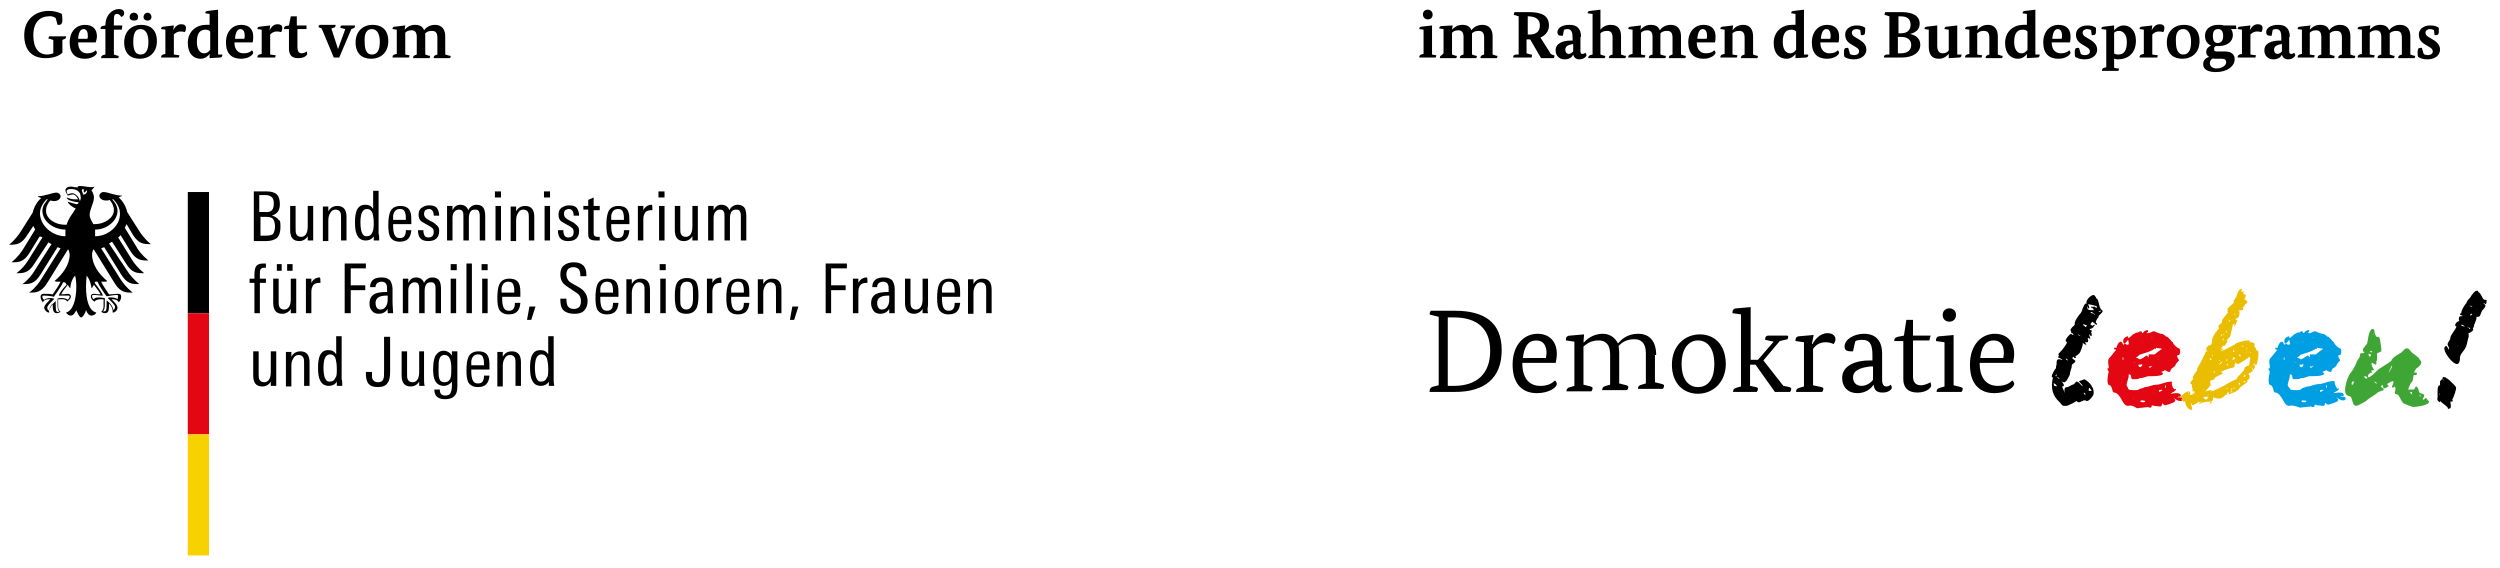
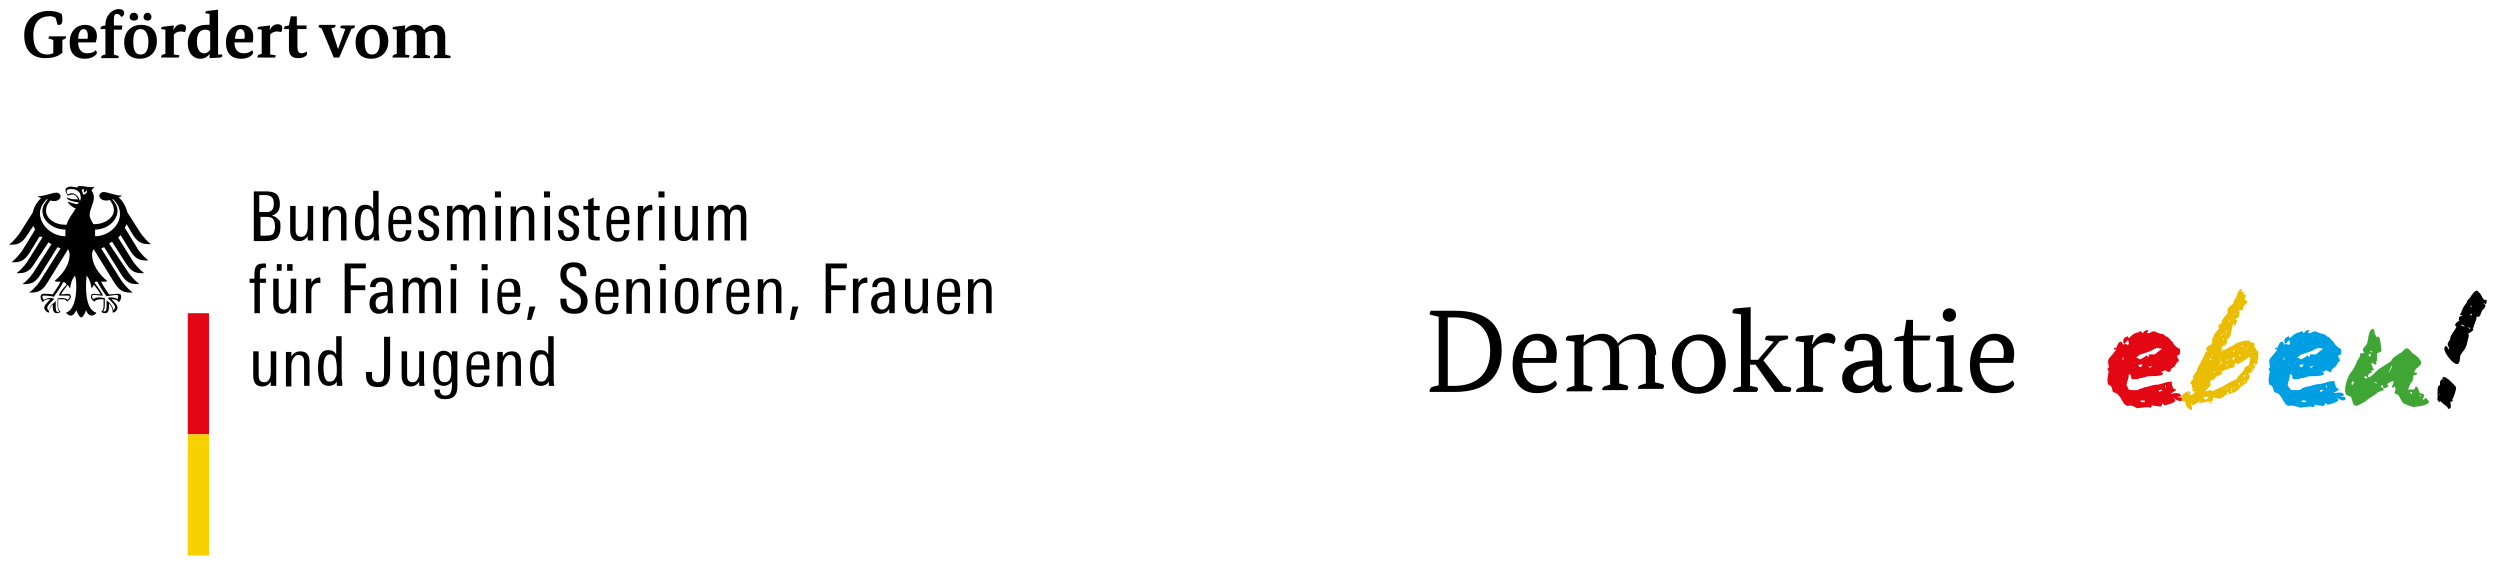
<svg xmlns="http://www.w3.org/2000/svg" version="1.1" id="Ebene_1" x="0px" y="0px" width="412.7px" height="93.8px" viewBox="0 0 412.7 93.8" style="enable-background:new 0 0 412.7 93.8;" xml:space="preserve">
  <style type="text/css">
	.st0{fill:#E30613;}
	.st1{fill:#F8D200;}
	.st2{fill:#EBBD00;}
	.st3{fill:#009FE3;}
	.st4{fill:#3FA535;}
</style>
-   <polygon points="34.5,31.7 34.5,51.7 31,51.7 31,31.7 34.5,31.7 " />
  <polygon class="st0" points="34.5,51.7 34.5,71.7 31,71.7 31,51.7 34.5,51.7 " />
  <polygon class="st1" points="34.5,71.7 34.5,91.7 31,91.7 31,71.7 34.5,71.7 " />
  <path d="M21.9,38.7c1,1.6,1.8,1.6,3,1.6c-1-0.8-1.7-1.8-2-2.3l-1.9-3c-0.2-0.9-0.7-1.8-1.4-2.4c0.2-0.1,0.4-0.2,0.6-0.3  c-1.2,0-2.4-0.6-3.1-0.6c-0.4,0-0.7,0.3-0.7,0.6c0,0.4,0.4,0.8,1.1,0.8c0.2,0,0.4,0,0.6-0.1c0.4,0.5,0.7,1,0.7,1.7  c0,1.3-1.6,2.3-3.1,2.3c-0.1,0-0.2,0-0.3,0c-0.1-0.3-0.6-0.9-0.6-1.5c0-1,0.7-1.9,0.7-2.9c0-0.6-0.3-1-0.4-1.2  c0.2-0.2,0.4-0.4,0.5-0.6c-0.1,0-0.2,0.1-0.4,0.1c-0.8,0-1.4-0.2-2-0.2c-0.3,0-0.4,0.1-0.4,0.2c0,0,0,0.1,0,0.1  c-0.1-0.1-0.2-0.1-0.4-0.1c-0.2,0-0.4-0.1-0.6-0.1c-0.7,0-1,0.3-1,0.6c0,0.2,0.2,0.6,0.4,0.9c0.3-0.1,0.6-0.2,0.8-0.2  c0.4,0,0.7,0.4,0.9,0.8c-0.3,0-0.3,0-0.6,0c-0.7,0-1.2-0.3-1.3-0.3c0,0,0,0,0,0c0,0.1,0.2,0.4,0.6,0.5c0.5,0.2,1.3,0.3,1.4,0.3  c0,0-0.1,0.3-0.3,0.3c0,0-0.1,0-0.1,0c-0.5-0.1-0.7-0.2-1.4-0.4c0,0,0,0,0,0c0,0.3,0.7,0.9,1.3,1.1C12,35.3,11.3,36,11,37.1  c-0.1,0-0.2,0-0.3,0c-1.6,0-3.1-1-3.1-2.3c0-0.7,0.3-1.2,0.7-1.7c0.2,0,0.4,0.1,0.6,0.1c0.7,0,1.1-0.4,1.1-0.8  c0-0.3-0.3-0.6-0.7-0.6c-0.7,0-1.9,0.6-3.1,0.6c0.1,0.1,0.3,0.2,0.6,0.3c-0.7,0.6-1.2,1.5-1.4,2.4l-1.9,3c-0.3,0.5-1,1.5-2,2.3  c1.2,0,2,0,3-1.6l1-1.5c0.1,0.2,0.2,0.4,0.3,0.6l-1.9,3.1c-0.3,0.5-1,1.5-2,2.3c1.2,0,2,0,3-1.6l1.6-2.6C6.7,39,6.9,39.1,7,39.2  l-2.3,3.7c-0.3,0.5-1,1.5-2,2.2c1.2,0,2,0,3-1.6L8,40c0.1,0.1,0.3,0.2,0.5,0.3l-2.8,4.4c-0.3,0.5-1,1.5-2,2.2c1.2,0,2,0,3-1.6  l2.8-4.5c0.2,0.1,0.3,0.1,0.5,0.2l-3.2,5.1c-0.3,0.5-1,1.5-2,2.2c1.2,0,2,0,3-1.6l3.4-5.5c0,0,0.1,0,0.1,0c0.1,0.3,0.2,0.6,0.2,0.8  c0,1.7-1.1,3.2-2.5,4.4c0.1,0,0.2,0.1,0.4,0.1c0.3,0,0.5,0,0.6,0c-0.3,0.7-1,1.6-1.3,2.1c-0.4-0.1-1.1-0.1-1.5-0.1  c-0.4,0-0.5,0.3-0.5,0.5c0,0.4,0.2,0.7,0.4,0.9c0.1-0.2,0.2-0.5,1.1-0.5c0,0,0,0,0.1,0c-0.2,0.3-1,0.9-1,1.4c0,0.3,0.4,0.8,0.8,0.8  c0-0.1,0-0.2,0-0.3c0-0.4,0.3-0.9,0.6-1.2c0,0.1,0,0.1,0,0.2c0,0.9,0.1,1.4,0.7,1.4c0.3,0,0.5-0.2,0.6-0.2c-0.4-0.4-0.4-0.6-0.4-1.2  c0-0.1,0-0.3,0-0.5c0-0.1,0-0.3,0-0.4c0.2,0,0.3,0,0.5,0c0,0,0.8-0.1,1,0.4c0.2-0.2,0.6-0.5,0.6-0.8c0-0.2-0.1-0.5-0.5-0.5  c-0.2,0-0.7,0.1-1.1,0.1c0.1-0.3,0.6-1,1.1-1.6c0.1,0.2,0.2,0.4,0.4,0.6c0-0.4,0.2-1.5,0.8-2.1c0.1,0.4,0.2,0.9,0.2,1.8  c0,2.3-0.6,4-1.7,4.3c0.2,0.3,0.5,0.5,0.8,0.5c0.4,0,0.7-0.5,0.9-0.9c0.1,0.3,0.5,1.2,0.8,1.2c0.3,0,0.7-0.8,0.8-1.2  c0.2,0.5,0.5,0.9,0.9,0.9c0.3,0,0.7-0.2,0.8-0.5c-1.2-0.3-1.7-2-1.7-4.3c0-1,0.1-1.4,0.1-1.8c0.6,0.7,0.8,1.8,0.8,2.1  c0.2-0.2,0.3-0.4,0.4-0.6c0.4,0.5,1,1.3,1.1,1.6c-0.4,0-0.9-0.1-1.1-0.1c-0.4,0-0.5,0.2-0.5,0.5c0,0.3,0.3,0.6,0.6,0.8  c0.2-0.4,1-0.4,1-0.4c0.2,0,0.2,0,0.5,0c0,0.1,0,0.3,0,0.4c0,0.2,0,0.3,0,0.5c0,0.5,0,0.8-0.4,1.2c0.1,0,0.3,0.2,0.6,0.2  c0.6,0,0.7-0.4,0.7-1.4c0-0.1,0-0.1,0-0.2c0.3,0.3,0.6,0.8,0.6,1.2c0,0.1,0,0.2,0,0.3c0.5,0,0.8-0.5,0.8-0.8c0-0.5-0.7-1.1-1-1.4  c0,0,0.1,0,0.1,0c0.8,0,1,0.3,1.1,0.5c0.2-0.2,0.4-0.5,0.4-0.9c0-0.2,0-0.5-0.5-0.5c-0.4,0-1.1,0.1-1.5,0.1c-0.3-0.5-1-1.4-1.3-2.1  c0.1,0,0.3,0,0.6,0c0.1,0,0.3,0,0.4-0.1c-1.4-1.2-2.5-2.7-2.5-4.4c0-0.3,0.1-0.6,0.2-0.8c0,0,0.1,0,0.1,0l3.4,5.5  c1,1.6,1.8,1.6,3,1.6c-1-0.8-1.7-1.7-2-2.2l-3.2-5.1c0.2-0.1,0.3-0.1,0.5-0.2l2.8,4.5c1,1.6,1.8,1.6,3,1.6c-1-0.8-1.7-1.7-2-2.2  L18,40.2c0.2-0.1,0.3-0.2,0.5-0.3l2.3,3.6c1,1.6,1.8,1.6,3,1.6c-1-0.8-1.7-1.7-2-2.2l-2.3-3.7c0.1-0.1,0.3-0.2,0.4-0.4l1.6,2.6  c1,1.6,1.8,1.6,3,1.6c-1-0.8-1.7-1.7-2-2.3l-1.9-3.1c0.1-0.2,0.2-0.4,0.3-0.6L21.9,38.7L21.9,38.7z M6.6,35.2c0-1.1,0.8-2,1.1-2.3  c0.1,0,0.1,0,0.2,0c-0.3,0.4-0.9,1-0.9,1.9c0,1.7,1.8,3.1,3.8,3.1c0,0.1,0,0.3,0,0.4c0,0.2,0,0.5,0,0.7C8.6,39,6.6,37.2,6.6,35.2  L6.6,35.2z M9.7,48.8L9.7,48.8L9.7,48.8c0.7,0,1,0,1.2,0c0.1,0,0.2,0,0.3,0c0.2,0,0.3,0,0.3,0.2c0,0.1-0.2,0.4-0.3,0.5  c-0.2-0.2-0.6-0.3-1-0.3c-0.2,0-0.5,0-0.7,0.1l0,0l0,0l0,0.1c0,0.1,0,0.3,0,0.5l0,0.2l0,0.3c0,0.5,0.1,0.9,0.3,1.1c0,0-0.1,0-0.2,0  c-0.3,0-0.4-0.1-0.4-1.1c0-0.2,0-0.4,0-0.5l0-0.2l0,0c-0.5,0.4-1,1.1-1.1,1.6c-0.2-0.1-0.3-0.3-0.3-0.5c0-0.3,0.4-0.7,0.9-1.2  l0.3-0.3l0,0l-0.1,0c-0.1,0-0.3-0.1-0.5-0.1c-0.5,0-0.9,0.1-1.1,0.3C7.1,49.4,7,49.2,7,49c0-0.1,0-0.2,0.1-0.2c0,0,0.1,0,0.2,0h0  c0.6,0,1.3,0.1,1.6,0.2l0,0l0,0c0-0.1,1.2-1.6,1.5-2.4c0.1,0,0.1,0,0.2,0c0.2,0,0.3,0.2,0.4,0.4C10.3,47.7,9.8,48.4,9.7,48.8  L9.7,48.8z M15.9,46.5c0.1,0,0.2,0,0.2,0c0.3,0.8,1.4,2.3,1.5,2.4l0,0l0,0c0.3,0,1-0.2,1.6-0.2h0c0.1,0,0.1,0,0.2,0  c0,0,0.1,0.1,0.1,0.2c0,0.1-0.1,0.4-0.1,0.5c-0.2-0.2-0.6-0.3-1.1-0.3c-0.2,0-0.4,0-0.5,0.1l0,0l0,0l0.3,0.3  c0.5,0.5,0.9,0.9,0.9,1.2c0,0.2-0.2,0.4-0.3,0.5c0-0.5-0.5-1.2-1.1-1.6l0,0l0,0.2c0,0.1,0,0.3,0,0.5c0,1-0.1,1.1-0.4,1.1  c-0.1,0-0.1,0-0.2,0c0.2-0.2,0.3-0.5,0.3-1.1l0-0.3l0-0.2c0-0.2,0-0.4,0-0.5l0-0.1l-0.1,0c-0.2,0-0.5-0.1-0.7-0.1  c-0.5,0-0.8,0-1,0.3c-0.2-0.1-0.3-0.3-0.3-0.5c0-0.2,0.1-0.2,0.3-0.2c0.1,0,0.2,0,0.3,0c0.2,0,0.5,0.1,1.2,0.1h0l0,0  c-0.2-0.5-0.6-1.1-1.3-2C15.6,46.6,15.6,46.5,15.9,46.5L15.9,46.5z M13.2,33.2c-0.1-0.3-0.2-0.6-0.4-0.8c-0.2-0.2-0.5-0.5-0.9-0.5  c-0.2,0-0.5,0.1-0.7,0.2c-0.1-0.1-0.2-0.4-0.2-0.6c0-0.1,0.2-0.3,0.7-0.3c1,0,1.6,0.5,1.6,1.2C13.4,32.7,13.3,32.9,13.2,33.2  L13.2,33.2z M13.7,32.1c0-0.2-0.1-0.4-0.2-0.6c0-0.2,0.1-0.4,0.4-0.2c-0.2,0.2,0,0.5,0,0.5c0,0,0.4-0.2,0.3-0.4  C14.6,31.5,14.2,32.2,13.7,32.1L13.7,32.1z M15.7,39c0-0.2,0-0.5,0-0.7c0-0.1,0-0.3,0-0.4c2,0,3.7-1.5,3.7-3.1  c0-0.8-0.5-1.5-0.9-1.9c0.1,0,0.1,0,0.2,0c0.3,0.3,1.1,1.2,1.1,2.3C19.9,37.2,17.9,39,15.7,39L15.7,39z" />
  <path d="M46.3,37.5c0,0.8-0.2,1.4-0.6,1.8c-0.4,0.3-1,0.5-1.8,0.5h-2v-8.2h2.2c0.7,0,1.3,0.2,1.6,0.5c0.3,0.3,0.5,0.8,0.5,1.6  c0,0.5-0.1,0.9-0.3,1.2c-0.2,0.3-0.5,0.5-1,0.7c0.5,0.1,0.9,0.4,1.1,0.7C46.3,36.4,46.3,36.9,46.3,37.5L46.3,37.5z M45.2,33.6  c0-0.5-0.1-0.9-0.4-1.1c-0.2-0.2-0.6-0.3-1.1-0.3h-0.9v2.8h1C44.8,35.1,45.2,34.6,45.2,33.6L45.2,33.6z M45.4,37.4  c0-0.5-0.1-0.9-0.3-1.2c-0.2-0.3-0.6-0.4-1.1-0.4h-1v3.1h0.9c0.6,0,1-0.1,1.2-0.3C45.2,38.4,45.4,38,45.4,37.4L45.4,37.4z" />
  <path d="M51.7,39.7h-0.9l0-0.7c-0.3,0.5-0.8,0.8-1.4,0.8c-1,0-1.5-0.6-1.5-1.8v-4h0.9v3.6c0,0.5,0,0.8,0.1,1  c0.1,0.3,0.4,0.5,0.8,0.5c0.7,0,1.1-0.6,1.1-1.7V34h0.9v4.4C51.7,38.9,51.7,39.3,51.7,39.7L51.7,39.7z" />
  <path d="M57.2,39.7h-0.9v-3.6c0-0.5,0-0.8-0.1-1c-0.1-0.3-0.4-0.5-0.8-0.5c-0.4,0-0.7,0.2-0.9,0.6c-0.2,0.3-0.3,0.7-0.3,1.2v3.4  h-0.9v-4.5c0-0.5,0-0.9,0-1.2h0.9v0.8c0.3-0.6,0.8-0.9,1.5-0.9c1,0,1.5,0.6,1.5,1.8V39.7L57.2,39.7z" />
  <path d="M62.6,39.7h-0.9l0-0.7c-0.3,0.5-0.8,0.7-1.3,0.7c-0.7,0-1.2-0.3-1.5-1c-0.2-0.4-0.3-1.1-0.3-2c0-0.9,0.1-1.5,0.3-2  c0.3-0.6,0.7-0.9,1.4-0.9c0.6,0,1,0.2,1.3,0.7v-3h0.9v7.1C62.6,38.8,62.6,39.2,62.6,39.7L62.6,39.7z M61.7,36.9  c0-0.8-0.1-1.3-0.2-1.7c-0.2-0.5-0.5-0.7-0.9-0.7c-0.4,0-0.7,0.2-0.9,0.7c-0.1,0.3-0.2,0.8-0.2,1.5c0,0.7,0.1,1.3,0.2,1.6  c0.2,0.5,0.4,0.7,0.8,0.7c0.5,0,0.8-0.2,1-0.7C61.6,38.1,61.7,37.6,61.7,36.9L61.7,36.9z" />
  <path d="M67.9,37h-3v0.4c0,0.6,0.1,1,0.2,1.3c0.2,0.4,0.4,0.6,0.9,0.6c0.7,0,1-0.4,1-1.3h0.9c-0.1,1.3-0.7,1.9-1.9,1.9  c-0.8,0-1.3-0.3-1.6-0.8c-0.2-0.4-0.3-1-0.3-1.9c0-1,0.1-1.7,0.3-2.2c0.3-0.7,0.9-1,1.7-1c0.8,0,1.4,0.3,1.6,0.9  c0.2,0.4,0.2,1,0.2,1.9V37L67.9,37z M67,36.4c0-0.5,0-0.9-0.1-1.2c-0.1-0.5-0.4-0.7-0.9-0.7c-0.6,0-1,0.4-1.1,1.1c0,0.3,0,0.5,0,0.7  H67L67,36.4z" />
  <path d="M72.5,38.1c0,1.1-0.6,1.7-1.8,1.7c-1.2,0-1.7-0.6-1.7-1.8h0.9c0,0.1,0,0.2,0,0.3c0.1,0.6,0.3,0.9,0.8,0.9  c0.6,0,0.9-0.3,0.9-0.9c0-0.3-0.1-0.6-0.3-0.7c-0.1-0.1-0.4-0.3-0.8-0.5c-0.5-0.3-0.9-0.5-1-0.6c-0.3-0.3-0.4-0.6-0.4-1.1  c0-0.5,0.2-0.9,0.5-1.1c0.3-0.2,0.7-0.4,1.2-0.4c0.6,0,1,0.1,1.3,0.4c0.2,0.3,0.4,0.7,0.4,1.3h-0.9c0-0.7-0.3-1.1-0.8-1.1  c-0.2,0-0.4,0.1-0.6,0.2C70.1,34.9,70,35,70,35.3c0,0.3,0.1,0.5,0.3,0.7c0.1,0.1,0.4,0.3,0.8,0.5c0.5,0.2,0.8,0.5,0.9,0.6  C72.4,37.4,72.5,37.7,72.5,38.1L72.5,38.1z" />
  <path d="M80.1,39.7h-0.9v-3.8c0-0.4,0-0.7-0.1-0.9c-0.1-0.3-0.3-0.4-0.7-0.4c-0.7,0-1,0.5-1,1.5v3.6h-0.9v-3.9c0-0.4,0-0.7-0.1-0.8  c-0.1-0.3-0.3-0.4-0.7-0.4c-0.3,0-0.6,0.2-0.8,0.5c-0.2,0.3-0.2,0.7-0.2,1.1v3.5h-0.9V35c0-0.3,0-0.7,0-1h0.9v0.7  c0.3-0.6,0.7-0.9,1.3-0.9c0.6,0,1.1,0.3,1.3,0.9c0.3-0.6,0.8-0.9,1.4-0.9c0.5,0,0.9,0.2,1.1,0.5c0.2,0.3,0.3,0.8,0.3,1.4V39.7  L80.1,39.7z" />
  <path d="M82.7,32.6h-1v-1h1V32.6L82.7,32.6z M82.7,39.7h-0.9V34h0.9V39.7L82.7,39.7z" />
  <path d="M88.2,39.7h-0.9v-3.6c0-0.5,0-0.8-0.1-1c-0.1-0.3-0.4-0.5-0.8-0.5c-0.4,0-0.7,0.2-0.9,0.6c-0.2,0.3-0.3,0.7-0.3,1.2v3.4  h-0.9v-4.5c0-0.5,0-0.9,0-1.2h0.9v0.8c0.3-0.6,0.8-0.9,1.5-0.9c1,0,1.5,0.6,1.5,1.8V39.7L88.2,39.7z" />
  <path d="M90.8,32.6h-1v-1h1V32.6L90.8,32.6z M90.8,39.7h-0.9V34h0.9V39.7L90.8,39.7z" />
  <path d="M95.6,38.1c0,1.1-0.6,1.7-1.8,1.7c-1.2,0-1.7-0.6-1.7-1.8H93c0,0.1,0,0.2,0,0.3c0.1,0.6,0.3,0.9,0.8,0.9  c0.6,0,0.9-0.3,0.9-0.9c0-0.3-0.1-0.6-0.3-0.7c-0.1-0.1-0.4-0.3-0.8-0.5c-0.5-0.3-0.9-0.5-1-0.6c-0.3-0.3-0.4-0.6-0.4-1.1  c0-0.5,0.2-0.9,0.5-1.1c0.3-0.2,0.7-0.4,1.2-0.4c0.6,0,1,0.1,1.3,0.4c0.2,0.3,0.4,0.7,0.4,1.3h-0.9c0-0.7-0.3-1.1-0.8-1.1  c-0.2,0-0.4,0.1-0.6,0.2c-0.1,0.1-0.2,0.3-0.2,0.6c0,0.3,0.1,0.5,0.3,0.7c0.1,0.1,0.4,0.3,0.8,0.5c0.5,0.2,0.8,0.5,0.9,0.6  C95.5,37.4,95.6,37.7,95.6,38.1L95.6,38.1z" />
  <path d="M99.1,39.7c-0.3,0-0.5,0-0.7,0c-0.5,0-0.9-0.1-1.1-0.3c-0.2-0.2-0.2-0.6-0.2-1.1v-3.7h-0.8V34h0.8V33l0.9-0.4V34h1v0.7h-1  v3.6c0,0.3,0,0.5,0.1,0.6c0.1,0.1,0.3,0.2,0.5,0.2c0,0,0.2,0,0.4,0V39.7L99.1,39.7z" />
  <path d="M103.9,37h-3v0.4c0,0.6,0.1,1,0.2,1.3c0.2,0.4,0.4,0.6,0.9,0.6c0.7,0,1-0.4,1-1.3h0.9c-0.1,1.3-0.7,1.9-1.9,1.9  c-0.8,0-1.3-0.3-1.6-0.8c-0.2-0.4-0.3-1-0.3-1.9c0-1,0.1-1.7,0.3-2.2c0.3-0.7,0.9-1,1.7-1c0.8,0,1.4,0.3,1.6,0.9  c0.2,0.4,0.2,1,0.2,1.9V37L103.9,37z M103,36.4c0-0.5,0-0.9-0.1-1.2c-0.1-0.5-0.4-0.7-0.9-0.7c-0.6,0-1,0.4-1.1,1.1  c0,0.3,0,0.5,0,0.7H103L103,36.4z" />
  <path d="M107.7,34.7c-0.1,0-0.2,0-0.2,0c-0.4,0-0.8,0.1-1,0.4c-0.2,0.3-0.3,0.6-0.3,1.1v3.5h-0.9V35c0-0.4,0-0.7,0-1h0.9v0.7  c0.3-0.6,0.8-0.9,1.4-0.9C107.7,33.9,107.7,34.2,107.7,34.7L107.7,34.7z" />
  <path d="M109.7,32.6h-1v-1h1V32.6L109.7,32.6z M109.7,39.7h-0.9V34h0.9V39.7L109.7,39.7z" />
  <path d="M115.2,39.7h-0.9l0-0.7c-0.3,0.5-0.8,0.8-1.4,0.8c-1,0-1.5-0.6-1.5-1.8v-4h0.9v3.6c0,0.5,0,0.8,0.1,1  c0.1,0.3,0.4,0.5,0.8,0.5c0.7,0,1.1-0.6,1.1-1.7V34h0.9v4.4C115.2,38.9,115.2,39.3,115.2,39.7L115.2,39.7z" />
  <path d="M123.2,39.7h-0.9v-3.8c0-0.4,0-0.7-0.1-0.9c-0.1-0.3-0.3-0.4-0.7-0.4c-0.7,0-1,0.5-1,1.5v3.6h-0.9v-3.9c0-0.4,0-0.7-0.1-0.8  c-0.1-0.3-0.3-0.4-0.7-0.4c-0.3,0-0.6,0.2-0.8,0.5c-0.2,0.3-0.2,0.7-0.2,1.1v3.5h-0.9V35c0-0.3,0-0.7,0-1h0.9v0.7  c0.3-0.6,0.7-0.9,1.3-0.9c0.6,0,1.1,0.3,1.3,0.9c0.3-0.6,0.8-0.9,1.4-0.9c0.5,0,0.9,0.2,1.1,0.5c0.2,0.3,0.3,0.8,0.3,1.4V39.7  L123.2,39.7z" />
  <path d="M44,44.2c-0.1,0-0.2,0-0.4,0c-0.3,0-0.5,0.1-0.6,0.3c-0.1,0.1-0.1,0.4-0.1,0.7V46h1v0.7h-1v5h-0.9v-5h-0.8V46h0.8v-0.6  c0-0.6,0.1-1.1,0.2-1.3c0.2-0.4,0.6-0.6,1.2-0.6c0.2,0,0.3,0,0.5,0V44.2L44,44.2z" />
  <path d="M48.9,51.7H48l0-0.7c-0.3,0.5-0.8,0.8-1.4,0.8c-1,0-1.5-0.6-1.5-1.8v-4H46v3.6c0,0.5,0,0.8,0.1,1c0.1,0.3,0.4,0.5,0.8,0.5  c0.7,0,1.1-0.6,1.1-1.7V46h0.9v4.4C48.9,50.9,48.9,51.3,48.9,51.7L48.9,51.7z" />
  <path d="M48.3,44.7h-0.9v-1.1h0.9V44.7L48.3,44.7z M46.5,44.7h-0.8v-1.1h0.8V44.7L46.5,44.7z" />
  <path d="M52.9,46.7c-0.1,0-0.2,0-0.2,0c-0.4,0-0.8,0.1-1,0.4c-0.2,0.3-0.3,0.6-0.3,1.1v3.5h-0.9V47c0-0.4,0-0.7,0-1h0.9v0.7  c0.3-0.6,0.8-0.9,1.4-0.9C52.9,45.9,52.9,46.2,52.9,46.7L52.9,46.7z" />
  <polygon points="60.4,44.3 57.9,44.3 57.9,47.1 60.3,47.1 60.3,47.9 57.9,47.9 57.9,51.7 56.9,51.7 56.9,43.5 60.4,43.5 60.4,44.3   " />
  <path d="M64.9,51.7H64l0-0.7c-0.4,0.6-0.9,0.8-1.5,0.8c-0.5,0-0.9-0.2-1.1-0.5C61.1,51,61,50.6,61,50.1c0-0.8,0.3-1.3,0.9-1.6  c0.4-0.2,1.1-0.3,2-0.3v-0.2c0-0.5,0-0.8-0.1-1c-0.1-0.3-0.4-0.5-0.8-0.5c-0.3,0-0.5,0.1-0.7,0.2c-0.2,0.2-0.3,0.4-0.3,0.6v0.1h-0.9  v-0.1c0-0.5,0.2-0.9,0.6-1.2c0.3-0.2,0.8-0.3,1.3-0.3c0.7,0,1.1,0.2,1.4,0.5c0.2,0.3,0.4,0.8,0.4,1.4v2.1  C64.8,50.6,64.9,51.2,64.9,51.7L64.9,51.7z M64,49.5v-0.7h-0.2c-1.2,0-1.8,0.4-1.8,1.2c0,0.7,0.3,1.1,0.8,1.1c0.4,0,0.7-0.2,0.9-0.5  C63.9,50.3,64,49.9,64,49.5L64,49.5z" />
  <path d="M72.8,51.7h-0.9v-3.8c0-0.4,0-0.7-0.1-0.9c-0.1-0.3-0.3-0.4-0.7-0.4c-0.7,0-1,0.5-1,1.5v3.6h-0.9v-3.9c0-0.4,0-0.7-0.1-0.8  c-0.1-0.3-0.3-0.4-0.7-0.4c-0.3,0-0.6,0.2-0.8,0.5c-0.2,0.3-0.2,0.7-0.2,1.1v3.5h-0.9V47c0-0.3,0-0.7,0-1h0.9v0.7  c0.3-0.6,0.7-0.9,1.3-0.9c0.6,0,1.1,0.3,1.3,0.9c0.3-0.6,0.8-0.9,1.4-0.9c0.5,0,0.9,0.2,1.1,0.5c0.2,0.3,0.3,0.8,0.3,1.4V51.7  L72.8,51.7z" />
  <path d="M75.4,44.6h-1v-1h1V44.6L75.4,44.6z M75.3,51.7h-0.9V46h0.9V51.7L75.3,51.7z" />
-   <polygon points="77.9,51.7 77,51.7 77,43.5 77.5,43.5 77.9,43.5 77.9,51.7 " />
  <path d="M80.5,44.6h-1v-1h1V44.6L80.5,44.6z M80.5,51.7h-0.9V46h0.9V51.7L80.5,51.7z" />
  <path d="M85.9,49h-3v0.4c0,0.6,0.1,1,0.2,1.3c0.2,0.4,0.4,0.6,0.9,0.6c0.7,0,1-0.4,1-1.3h0.9c-0.1,1.3-0.7,1.9-1.9,1.9  c-0.8,0-1.3-0.3-1.6-0.8c-0.2-0.4-0.3-1-0.3-1.9c0-1,0.1-1.7,0.3-2.2c0.3-0.7,0.9-1,1.7-1c0.8,0,1.4,0.3,1.6,0.9  c0.2,0.4,0.2,1,0.2,1.9V49L85.9,49z M84.9,48.4c0-0.5,0-0.9-0.1-1.2c-0.1-0.5-0.4-0.7-0.9-0.7c-0.6,0-1,0.4-1.1,1.1  c0,0.3,0,0.5,0,0.7H84.9L84.9,48.4z" />
  <polygon points="88.4,50.6 87.7,52.8 87,52.8 87.4,50.6 88.4,50.6 " />
  <path d="M97,49.7c0,0.7-0.2,1.2-0.6,1.6c-0.4,0.4-0.9,0.5-1.6,0.5c-0.8,0-1.4-0.2-1.8-0.6c-0.4-0.4-0.5-1-0.5-1.8v-0.1h1v0.1  c0,0.5,0.1,0.9,0.2,1.1c0.2,0.3,0.5,0.5,1,0.5c0.8,0,1.2-0.4,1.2-1.3c0-0.4-0.1-0.8-0.4-1.1c-0.1-0.1-0.5-0.4-1-0.7  c-0.7-0.5-1.2-0.8-1.4-1c-0.4-0.4-0.6-0.9-0.6-1.6c0-0.7,0.2-1.2,0.6-1.5c0.4-0.3,0.9-0.5,1.6-0.5c1.4,0,2.1,0.7,2.1,2v0.3h-1v-0.2  c0-0.4-0.1-0.7-0.2-0.9c-0.2-0.2-0.5-0.4-0.9-0.4c-0.4,0-0.7,0.1-0.9,0.3c-0.2,0.2-0.3,0.5-0.3,0.9c0,0.5,0.2,0.9,0.5,1.2  c0,0,0.4,0.3,1.2,0.7c0.7,0.4,1.1,0.7,1.2,0.9C96.8,48.5,97,49.1,97,49.7L97,49.7z" />
  <path d="M102.1,49h-3v0.4c0,0.6,0.1,1,0.2,1.3c0.2,0.4,0.4,0.6,0.9,0.6c0.7,0,1-0.4,1-1.3h0.9c-0.1,1.3-0.7,1.9-1.9,1.9  c-0.8,0-1.3-0.3-1.6-0.8c-0.2-0.4-0.3-1-0.3-1.9c0-1,0.1-1.7,0.3-2.2c0.3-0.7,0.9-1,1.7-1c0.8,0,1.4,0.3,1.6,0.9  c0.2,0.4,0.2,1,0.2,1.9V49L102.1,49z M101.2,48.4c0-0.5,0-0.9-0.1-1.2c-0.1-0.5-0.4-0.7-0.9-0.7c-0.6,0-1,0.4-1.1,1.1  c0,0.3,0,0.5,0,0.7H101.2L101.2,48.4z" />
  <path d="M107.3,51.7h-0.9v-3.6c0-0.5,0-0.8-0.1-1c-0.1-0.3-0.4-0.5-0.8-0.5c-0.4,0-0.7,0.2-0.9,0.6c-0.2,0.3-0.3,0.7-0.3,1.2v3.4  h-0.9v-4.5c0-0.5,0-0.9,0-1.2h0.9v0.8c0.3-0.6,0.8-0.9,1.5-0.9c1,0,1.5,0.6,1.5,1.8V51.7L107.3,51.7z" />
  <path d="M109.9,44.6h-1v-1h1V44.6L109.9,44.6z M109.9,51.7H109V46h0.9V51.7L109.9,51.7z" />
  <path d="M115.3,48.8c0,1-0.1,1.8-0.4,2.2c-0.3,0.5-0.8,0.8-1.6,0.8c-0.8,0-1.4-0.3-1.6-0.8c-0.2-0.4-0.3-1.1-0.3-2.1  c0-1,0.1-1.7,0.3-2.1c0.3-0.6,0.9-0.9,1.7-0.9c0.8,0,1.4,0.3,1.6,0.8C115.2,47.1,115.3,47.8,115.3,48.8L115.3,48.8z M114.4,49.4  v-0.9c0-0.6,0-1.1-0.1-1.3c-0.1-0.5-0.4-0.7-0.9-0.7c-0.5,0-0.8,0.2-1,0.7c-0.1,0.3-0.1,0.7-0.1,1.3v0.8c0,0.5,0,0.9,0.1,1.2  c0.2,0.4,0.5,0.6,0.9,0.6c0.4,0,0.7-0.2,0.9-0.6C114.3,50.3,114.4,49.9,114.4,49.4L114.4,49.4z" />
  <path d="M119.1,46.7c-0.1,0-0.2,0-0.2,0c-0.4,0-0.8,0.1-1,0.4c-0.2,0.3-0.3,0.6-0.3,1.1v3.5h-0.9V47c0-0.4,0-0.7,0-1h0.9v0.7  c0.3-0.6,0.8-0.9,1.4-0.9C119.1,45.9,119.1,46.2,119.1,46.7L119.1,46.7z" />
  <path d="M123.7,49h-3v0.4c0,0.6,0.1,1,0.2,1.3c0.2,0.4,0.4,0.6,0.9,0.6c0.7,0,1-0.4,1-1.3h0.9c-0.1,1.3-0.7,1.9-1.9,1.9  c-0.8,0-1.3-0.3-1.6-0.8c-0.2-0.4-0.3-1-0.3-1.9c0-1,0.1-1.7,0.3-2.2c0.3-0.7,0.9-1,1.7-1c0.8,0,1.4,0.3,1.6,0.9  c0.2,0.4,0.2,1,0.2,1.9V49L123.7,49z M122.8,48.4c0-0.5,0-0.9-0.1-1.2c-0.1-0.5-0.4-0.7-0.9-0.7c-0.6,0-1,0.4-1.1,1.1  c0,0.3,0,0.5,0,0.7H122.8L122.8,48.4z" />
  <path d="M129,51.7h-0.9v-3.6c0-0.5,0-0.8-0.1-1c-0.1-0.3-0.4-0.5-0.8-0.5c-0.4,0-0.7,0.2-0.9,0.6c-0.2,0.3-0.3,0.7-0.3,1.2v3.4h-0.9  v-4.5c0-0.5,0-0.9,0-1.2h0.9v0.8c0.3-0.6,0.8-0.9,1.5-0.9c1,0,1.5,0.6,1.5,1.8V51.7L129,51.7z" />
  <polygon points="131.8,50.6 131.1,52.8 130.4,52.8 130.8,50.6 131.8,50.6 " />
  <polygon points="139.8,44.3 137.2,44.3 137.2,47.1 139.6,47.1 139.6,47.9 137.2,47.9 137.2,51.7 136.3,51.7 136.3,43.5 139.8,43.5   139.8,44.3 " />
  <path d="M143.2,46.7c-0.1,0-0.2,0-0.2,0c-0.4,0-0.8,0.1-1,0.4c-0.2,0.3-0.3,0.6-0.3,1.1v3.5h-0.9V47c0-0.4,0-0.7,0-1h0.9v0.7  c0.3-0.6,0.8-0.9,1.4-0.9C143.2,45.9,143.2,46.2,143.2,46.7L143.2,46.7z" />
  <path d="M147.7,51.7h-0.9l0-0.7c-0.4,0.6-0.9,0.8-1.5,0.8c-0.5,0-0.9-0.2-1.1-0.5c-0.2-0.3-0.4-0.7-0.4-1.2c0-0.8,0.3-1.3,0.9-1.6  c0.4-0.2,1.1-0.3,2-0.3v-0.2c0-0.5,0-0.8-0.1-1c-0.1-0.3-0.4-0.5-0.8-0.5c-0.3,0-0.5,0.1-0.7,0.2c-0.2,0.2-0.3,0.4-0.3,0.6v0.1H144  v-0.1c0-0.5,0.2-0.9,0.6-1.2c0.3-0.2,0.8-0.3,1.3-0.3c0.7,0,1.1,0.2,1.4,0.5c0.2,0.3,0.4,0.8,0.4,1.4v2.1  C147.7,50.6,147.7,51.2,147.7,51.7L147.7,51.7z M146.8,49.5v-0.7h-0.2c-1.2,0-1.8,0.4-1.8,1.2c0,0.7,0.3,1.1,0.8,1.1  c0.4,0,0.7-0.2,0.9-0.5C146.7,50.3,146.8,49.9,146.8,49.5L146.8,49.5z" />
  <path d="M153.2,51.7h-0.9l0-0.7c-0.3,0.5-0.8,0.8-1.4,0.8c-1,0-1.5-0.6-1.5-1.8v-4h0.9v3.6c0,0.5,0,0.8,0.1,1  c0.1,0.3,0.4,0.5,0.8,0.5c0.7,0,1.1-0.6,1.1-1.7V46h0.9v4.4C153.1,50.9,153.1,51.3,153.2,51.7L153.2,51.7z" />
  <path d="M158.5,49h-3v0.4c0,0.6,0.1,1,0.2,1.3c0.2,0.4,0.4,0.6,0.9,0.6c0.7,0,1-0.4,1-1.3h0.9c-0.1,1.3-0.7,1.9-1.9,1.9  c-0.8,0-1.3-0.3-1.6-0.8c-0.2-0.4-0.3-1-0.3-1.9c0-1,0.1-1.7,0.3-2.2c0.3-0.7,0.9-1,1.7-1c0.8,0,1.4,0.3,1.6,0.9  c0.2,0.4,0.2,1,0.2,1.9V49L158.5,49z M157.6,48.4c0-0.5,0-0.9-0.1-1.2c-0.1-0.5-0.4-0.7-0.9-0.7c-0.6,0-1,0.4-1.1,1.1  c0,0.3,0,0.5,0,0.7H157.6L157.6,48.4z" />
  <path d="M163.7,51.7h-0.9v-3.6c0-0.5,0-0.8-0.1-1c-0.1-0.3-0.4-0.5-0.8-0.5c-0.4,0-0.7,0.2-0.9,0.6c-0.2,0.3-0.3,0.7-0.3,1.2v3.4  h-0.9v-4.5c0-0.5,0-0.9,0-1.2h0.9v0.8c0.3-0.6,0.8-0.9,1.5-0.9c1,0,1.5,0.6,1.5,1.8V51.7L163.7,51.7z" />
  <path d="M45.6,63.7h-0.9l0-0.7c-0.3,0.5-0.8,0.8-1.4,0.8c-1,0-1.5-0.6-1.5-1.8v-4h0.9v3.6c0,0.5,0,0.8,0.1,1  c0.1,0.3,0.4,0.5,0.8,0.5c0.7,0,1.1-0.6,1.1-1.7V58h0.9v4.4C45.6,62.9,45.6,63.3,45.6,63.7L45.6,63.7z" />
  <path d="M51.1,63.7h-0.9v-3.6c0-0.5,0-0.8-0.1-1c-0.1-0.3-0.4-0.5-0.8-0.5c-0.4,0-0.7,0.2-0.9,0.6c-0.2,0.3-0.3,0.7-0.3,1.2v3.4  h-0.9v-4.5c0-0.5,0-0.9,0-1.2h0.9v0.8c0.3-0.6,0.8-0.9,1.5-0.9c1,0,1.5,0.6,1.5,1.8V63.7L51.1,63.7z" />
  <path d="M56.5,63.7h-0.9l0-0.7c-0.3,0.5-0.8,0.7-1.3,0.7c-0.7,0-1.2-0.3-1.5-1c-0.2-0.4-0.3-1.1-0.3-2c0-0.9,0.1-1.5,0.3-2  c0.3-0.6,0.7-0.9,1.4-0.9c0.6,0,1,0.2,1.3,0.7v-3h0.9v7.1C56.5,62.8,56.5,63.2,56.5,63.7L56.5,63.7z M55.6,60.9  c0-0.8-0.1-1.3-0.2-1.7c-0.2-0.5-0.5-0.7-0.9-0.7c-0.4,0-0.7,0.2-0.9,0.7c-0.1,0.3-0.2,0.8-0.2,1.5c0,0.7,0.1,1.3,0.2,1.6  c0.2,0.5,0.4,0.7,0.8,0.7c0.5,0,0.8-0.2,1-0.7C55.6,62.1,55.6,61.6,55.6,60.9L55.6,60.9z" />
  <path d="M64.4,61.3c0,0.9-0.1,1.5-0.4,1.9c-0.3,0.5-0.9,0.7-1.6,0.7c-0.8,0-1.3-0.2-1.6-0.6c-0.3-0.4-0.4-0.9-0.4-1.7v-0.2h1v0.1  c0,0.5,0,0.9,0.1,1.1c0.2,0.3,0.4,0.5,0.9,0.5c0.5,0,0.8-0.2,0.9-0.6c0.1-0.2,0.1-0.6,0.1-1.3v-5.6h1V61.3L64.4,61.3z" />
  <path d="M70.1,63.7h-0.9l0-0.7c-0.3,0.5-0.8,0.8-1.4,0.8c-1,0-1.5-0.6-1.5-1.8v-4h0.9v3.6c0,0.5,0,0.8,0.1,1  c0.1,0.3,0.4,0.5,0.8,0.5c0.7,0,1.1-0.6,1.1-1.7V58H70v4.4C70,62.9,70,63.3,70.1,63.7L70.1,63.7z" />
  <path d="M75.5,58c0,0.1,0,0.2,0,0.4c0,0.2,0,0.4,0,0.5v5c0,0.7-0.2,1.2-0.5,1.5c-0.3,0.3-0.8,0.5-1.5,0.5c-1.2,0-1.8-0.5-1.8-1.6  h0.9c0,0.7,0.3,1,0.9,1c0.5,0,0.8-0.2,0.9-0.5c0.1-0.2,0.2-0.6,0.2-1.1V63c-0.3,0.4-0.8,0.7-1.3,0.7c-0.7,0-1.2-0.3-1.5-0.9  c-0.2-0.4-0.3-1-0.3-1.8c0-0.9,0.1-1.6,0.3-2.1c0.3-0.6,0.8-1,1.4-1c0.6,0,1.1,0.3,1.4,0.8V58H75.5L75.5,58z M74.5,60.7  c0-0.6-0.1-1.1-0.2-1.4c-0.2-0.5-0.5-0.7-0.9-0.7c-0.5,0-0.8,0.3-0.9,0.8c-0.1,0.3-0.1,0.8-0.1,1.6c0,0.7,0,1.1,0.1,1.4  c0.1,0.5,0.4,0.7,0.9,0.7c0.5,0,0.9-0.3,1-0.8C74.5,61.9,74.5,61.4,74.5,60.7L74.5,60.7z" />
  <path d="M80.8,61h-3v0.4c0,0.6,0.1,1,0.2,1.3c0.2,0.4,0.4,0.6,0.9,0.6c0.7,0,1-0.4,1-1.3h0.9c-0.1,1.3-0.7,1.9-1.9,1.9  c-0.8,0-1.3-0.3-1.6-0.8c-0.2-0.4-0.3-1-0.3-1.9c0-1,0.1-1.7,0.3-2.2c0.3-0.7,0.9-1,1.7-1c0.8,0,1.4,0.3,1.6,0.9  c0.2,0.4,0.2,1,0.2,1.9V61L80.8,61z M79.9,60.4c0-0.5,0-0.9-0.1-1.2c-0.1-0.5-0.4-0.7-0.9-0.7c-0.6,0-1,0.4-1.1,1.1  c0,0.3,0,0.5,0,0.7H79.9L79.9,60.4z" />
  <path d="M86,63.7h-0.9v-3.6c0-0.5,0-0.8-0.1-1c-0.1-0.3-0.4-0.5-0.8-0.5c-0.4,0-0.7,0.2-0.9,0.6c-0.2,0.3-0.3,0.7-0.3,1.2v3.4h-0.9  v-4.5c0-0.5,0-0.9,0-1.2H83v0.8c0.3-0.6,0.8-0.9,1.5-0.9c1,0,1.5,0.6,1.5,1.8V63.7L86,63.7z" />
-   <path d="M91.5,63.7h-0.9l0-0.7c-0.3,0.5-0.8,0.7-1.3,0.7c-0.7,0-1.2-0.3-1.5-1c-0.2-0.4-0.3-1.1-0.3-2c0-0.9,0.1-1.5,0.3-2  c0.3-0.6,0.7-0.9,1.4-0.9c0.6,0,1,0.2,1.3,0.7v-3h0.9v7.1C91.4,62.8,91.4,63.2,91.5,63.7L91.5,63.7z M90.5,60.9  c0-0.8-0.1-1.3-0.2-1.7c-0.2-0.5-0.5-0.7-0.9-0.7c-0.4,0-0.7,0.2-0.9,0.7c-0.1,0.3-0.2,0.8-0.2,1.5c0,0.7,0.1,1.3,0.2,1.6  c0.2,0.5,0.4,0.7,0.8,0.7c0.5,0,0.8-0.2,1-0.7C90.5,62.1,90.5,61.6,90.5,60.9L90.5,60.9z" />
+   <path d="M91.5,63.7h-0.9l0-0.7c-0.3,0.5-0.8,0.7-1.3,0.7c-0.7,0-1.2-0.3-1.5-1c-0.2-0.4-0.3-1.1-0.3-2c0-0.9,0.1-1.5,0.3-2  c0.3-0.6,0.7-0.9,1.4-0.9c0.6,0,1,0.2,1.3,0.7v-3h0.9v7.1C91.4,62.8,91.4,63.2,91.5,63.7L91.5,63.7z M90.5,60.9  c0-0.8-0.1-1.3-0.2-1.7c-0.2-0.5-0.5-0.7-0.9-0.7c-0.4,0-0.7,0.2-0.9,0.7c-0.1,0.3-0.2,0.8-0.2,1.5c0,0.7,0.1,1.3,0.2,1.6  c0.2,0.5,0.4,0.7,0.8,0.7c0.5,0,0.8-0.2,1-0.7C90.5,62.1,90.5,61.6,90.5,60.9z" />
  <path d="M247.9,57.8c0-4.6-2.9-6.5-7.7-6.5h-4c-0.1,0.1-0.2,0.4-0.2,0.5c0,0.1,0.1,0.2,0.3,0.2l1.2,0.3v11.3l-0.8,0.2  c-0.5,0.1-0.7,0.4-0.7,0.7c0,0.1,0,0.2,0,0.2h4.2C245,64.7,247.9,62.5,247.9,57.8L247.9,57.8z M246,57.9c0,3.8-2.2,5.8-6,5.8h-1  V52.4h1C243.8,52.4,246,54.2,246,57.9L246,57.9z M256.8,60c0.1-0.5,0.2-1.1,0.2-1.6c0-1.9-1.1-3.3-3.2-3.3s-4.1,1.7-4.1,5.1  s1.8,4.7,4,4.7c2.1,0,3.3-1,3.3-1.5c0-0.2-0.1-0.4-0.3-0.6c-0.4,0.4-1.1,0.9-2.4,0.9c-1.9,0-3-1.3-3-3.8H256.8L256.8,60z   M251.4,59.1c0.2-1.9,0.9-2.9,2.2-2.9c1.3,0,1.7,1,1.7,2.1c0,0.3-0.1,0.7-0.1,0.8H251.4L251.4,59.1z M273.4,58.6  c0-2.3-1.1-3.5-3-3.5c-1.8,0-2.8,1-3.3,1.6c-0.5-1-1.4-1.6-2.5-1.6c-1.8,0-2.8,1.1-3.1,1.4h-0.1l0.1-1.3l-2.3,0.2  c-0.5,0-0.7,0.3-0.7,0.6c0,0.1,0,0.2,0,0.2l1.4,0.2v7.3l-0.7,0.2c-0.4,0.1-0.6,0.3-0.6,0.6c0,0.1,0,0.1,0,0.1h4.1  c0.1-0.1,0.2-0.3,0.2-0.5c0-0.2-0.1-0.2-0.3-0.3l-1.2-0.3v-6.3c0.5-0.4,1.2-1,2.5-1c1,0,1.9,0.5,1.9,2.3v5l-0.7,0.2  c-0.4,0.1-0.6,0.3-0.6,0.6c0,0.1,0,0.1,0,0.1h4.1c0.1-0.1,0.2-0.3,0.2-0.5c0-0.2-0.1-0.2-0.3-0.3l-1.2-0.3v-5.1  c0-0.4-0.1-0.8-0.1-1.1c0.5-0.5,1.2-1.1,2.6-1.1c1,0,1.9,0.5,1.9,2.3v5l-0.7,0.2c-0.4,0.1-0.6,0.3-0.6,0.6c0,0.1,0,0.1,0,0.1h4.1  c0.1-0.1,0.2-0.3,0.2-0.5c0-0.2-0.1-0.2-0.3-0.3l-1.2-0.3V58.6L273.4,58.6z M280.6,55.2c-2.4,0-4.6,1.8-4.6,5c0,3.2,2,4.8,4.3,4.8  c2.3,0,4.6-1.7,4.6-5C284.8,56.6,282.8,55.2,280.6,55.2L280.6,55.2z M280.3,56.2c1.5,0,2.7,1.2,2.7,3.9s-1.2,3.8-2.7,3.8  c-1.5,0-2.7-1.2-2.7-3.8S278.8,56.2,280.3,56.2L280.3,56.2z M295.1,56c0-0.1,0.1-0.3,0.1-0.4c0-0.1-0.1-0.2-0.2-0.2h-3.1  c-0.3,0-0.5,0.2-0.5,0.5c0,0,0,0.2,0,0.2l1.4,0.3l-2.6,3h-1.2v-8.7l-2.3,0.2c-0.5,0-0.7,0.3-0.7,0.6c0,0.1,0,0.2,0,0.2l1.4,0.2v11.9  l-0.7,0.2c-0.4,0.1-0.6,0.3-0.6,0.6c0,0.1,0,0.1,0,0.1h3.9c0.1-0.1,0.2-0.3,0.2-0.5c0-0.2-0.1-0.2-0.3-0.3l-1-0.2v-3.5h0.9l3.2,4.5  h2.5c0.1-0.1,0.2-0.3,0.2-0.5c0-0.2-0.1-0.2-0.3-0.3l-1-0.2l-3.3-4.2l2.7-3.2L295.1,56L295.1,56z M299.4,55.3l-2.3,0.2  c-0.5,0-0.7,0.3-0.7,0.6c0,0.1,0,0.2,0,0.2l1.4,0.2v7.3l-0.7,0.2c-0.4,0.1-0.6,0.3-0.6,0.6c0,0.1,0,0.1,0,0.1h4.3  c0.1-0.1,0.2-0.3,0.2-0.5c0-0.2-0.1-0.2-0.3-0.3l-1.4-0.3v-6c0.5-0.7,1.1-1.1,2.1-1.1c0.6,0,1.1,0.2,1.3,0.3  c0.1-0.2,0.3-0.4,0.3-0.8c0-0.5-0.4-1-1.3-1c-1.3,0-2.1,1.1-2.5,1.8h-0.1L299.4,55.3L299.4,55.3z M310.7,58.4c0-2.1-1-3.3-3-3.3  c-1.6,0-3.2,0.9-3.2,2.1c0,0.6,0.4,0.8,1,0.8c0.1,0,0.4,0,0.4,0c0.1-0.6,0.3-1.4,0.4-1.7c0.2-0.1,0.6-0.2,1.1-0.2  c1.3,0,1.7,0.8,1.7,2.5v0.9h-0.5c-2.2,0-4.5,0.8-4.5,2.9c0,1.5,1,2.5,2.5,2.5c1.7,0,2.5-1.1,2.7-1.4h0c0.1,1,0.6,1.3,1.5,1.3  c1.1,0,1.5-0.6,1.5-0.8c0-0.2-0.1-0.4-0.2-0.5c-0.1,0.1-0.3,0.3-0.7,0.3c-0.4,0-0.7-0.3-0.7-1.1V58.4L310.7,58.4z M309.2,60.5v2.2  c-0.3,0.4-1,1-1.9,1c-0.9,0-1.4-0.6-1.4-1.4c0-1.1,1.1-1.6,2.8-1.8L309.2,60.5L309.2,60.5z M318.7,55.4h-2.9v-2.6h-1.1l-0.4,2.6  l-1,0.2c-0.4,0.1-0.6,0.3-0.6,0.6c0,0.1,0,0.1,0,0.1h1.5v6.3c0,1.3,0.7,2.2,2.3,2.2c1.7,0,2.3-0.9,2.3-1.1c0-0.2-0.1-0.4-0.1-0.6  c-0.2,0.1-0.9,0.5-1.6,0.5c-1,0-1.3-0.7-1.3-1.4v-6h2.7L318.7,55.4L318.7,55.4z M322.6,55.3l-2.3,0.2c-0.5,0-0.7,0.3-0.7,0.6  c0,0.1,0,0.2,0,0.2l1.4,0.2v7.3l-0.7,0.2c-0.4,0.1-0.6,0.3-0.6,0.6c0,0.1,0,0.1,0,0.1h4.1c0.1-0.1,0.2-0.3,0.2-0.5  c0-0.2-0.1-0.2-0.3-0.3l-1.2-0.3V55.3L322.6,55.3z M322.9,52c0-0.7-0.5-1.1-1.1-1.1s-1.1,0.4-1.1,1.1s0.5,1.1,1.1,1.1  S322.9,52.7,322.9,52L322.9,52z M332.3,60c0.1-0.5,0.2-1.1,0.2-1.6c0-1.9-1.1-3.3-3.2-3.3s-4.1,1.7-4.1,5.1s1.8,4.7,4,4.7  c2.1,0,3.3-1,3.3-1.5c0-0.2-0.1-0.4-0.3-0.6c-0.4,0.4-1.1,0.9-2.4,0.9c-1.9,0-3-1.3-3-3.8H332.3L332.3,60z M326.9,59.1  c0.2-1.9,0.9-2.9,2.2-2.9s1.7,1,1.7,2.1c0,0.3-0.1,0.7-0.1,0.8H326.9L326.9,59.1z" />
-   <path d="M341,67c-0.1,0-0.3,0-0.3,0c-0.2,0-0.4-0.2-0.6-0.5c-0.1-0.1-0.1-0.1-0.1-0.1c-1.2-1.1-1.5-2.4-1.1-4.1c0,0,0,0,0,0  c-0.1,0-0.2,0-0.2-0.2c0,0,0,0,0,0c0-0.2,0.5-1.2,0.7-1.3c0,0,0,0,0,0c0,0,0,0,0,0c0-0.2,0-0.4,0.1-0.6c0-0.1,0-0.3,0-0.3  c0-0.4,0.1-0.6,0.4-0.6c0.1,0,0.2,0,0.4,0.1c0.1,0,0.2,0,0.3,0.1c-0.1-0.1-0.4-0.3-0.6-0.4c0,0,0,0-0.1,0c0,0-0.1,0-0.1-0.1  c0-0.2,0-0.3,0.1-0.3c0,0-0.1-0.2-0.1-0.2c0-0.1,0-0.1,0.3-0.4c0.4-0.4,1.1-1.3,1.1-1.6c0,0,0-0.1-0.1-0.1c0,0-0.1,0-0.1-0.2  c0-0.3,0.7-1.1,0.9-1.1c0,0,0,0,0,0c0.1,0.1,0.2,0.2,0.4,0.2c0-0.1-0.2-0.3-0.3-0.4c-0.1-0.2-0.2-0.3-0.2-0.4c0-0.1,0.1-0.3,0.3-0.5  c0.2-0.2,0.4-0.3,0.4-0.5c-0.1-0.4,0.6-1.4,0.8-1.6c0.3-0.3,0.4-0.6,0.5-1c0.1-0.2,0.2-0.4,0.3-0.6c0.1-0.2,0.2-0.2,0.3-0.2  c0,0,0.1,0,0.1,0c-0.1-0.1-0.1-0.2,0-0.5c0.2-0.4,0.7-0.9,1.1-0.9c0.1,0,0.1,0,0.2,0.1c0,0,0.1,0.1,0.1,0.2c0,0,0,0,0.1,0  c0,0,0,0.1,0,0.2c0.3,0.1,0.4,0.5,0.5,1c0.1,0.4,0.2,0.8,0.5,1c0.1,0.1,0.1,0.1,0.1,0.2c0,0.1-0.1,0.2-0.3,0.4  c-0.2,0.2-0.4,0.3-0.4,0.6c0,0,0,0.1-0.1,0.1c0,0,0,0,0,0c-0.1,0.1-0.4,0.6-0.3,0.8c0.1,0,0.1,0.1,0.1,0.1l0,0c0,0,0.1,0,0.1,0.1  c0,0,0,0.1-0.1,0.1c0,0,0,0,0,0c-0.1,0-0.1,0-0.2-0.1c-0.2-0.2-0.4-0.3-0.5-0.4c-0.1,0.1-0.2,0.3-0.3,0.4c0,0,0,0,0,0.1  c0,0,0.1,0,0.2,0.1c0.1,0,0.1,0,0.2,0.1c0,0,0,0,0,0c0,0,0-0.2,0.3-0.2c0,0,0,0,0,0c0,0,0,0,0,0c0,0,0,0,0,0c0,0.2-0.2,0.3-0.2,0.3  c0,0,0,0,0,0c0,0,0,0,0,0.1c-0.1,0.1-0.4,0.3-0.6,0.3c0,0,0,0,0,0c0,0.1,0,0.2,0,0.2c0,0,0,0,0,0c0,0,0,0,0.1,0c0,0,0.1,0,0.1,0  c0.1,0,0.1,0,0.1,0.2c0,0,0,0,0,0c0,0.1-0.1,0.1-0.1,0.2c0.1,0.1,0.1,0.2,0.1,0.4c0,0,0,0,0,0.1c0,0-0.1,0.1-0.1,0.1  c-0.1,0-0.1-0.1-0.2-0.2c0,0,0-0.1-0.1-0.1c0,0,0,0,0,0c-0.1,0,0.1,0.4,0.1,0.5c0.1,0.1,0.1,0.2,0,0.2c0,0,0,0-0.1,0c0,0,0,0,0,0  c0,0,0,0,0,0c-0.1-0.1-0.2-0.1-0.2-0.2c0,0,0,0,0,0c-0.1,0.1,0,0.4,0,0.5c0,0.1,0,0.1,0,0.1c0,0.1,0,0.2-0.2,0.2c0,0-0.1,0-0.1,0  c0,0-0.1,0-0.1,0c0,0,0,0-0.1,0c0,0.1,0.1,0.2,0.2,0.3c0,0,0,0,0,0c0,0,0,0.1,0,0.1c0,0,0,0-0.1,0c-0.1,0-0.2-0.1-0.5-0.3  c0.1,0.3-0.1,0.7-0.2,1c0,0.1-0.1,0.2-0.1,0.2c0,0.4-0.6,0.9-0.9,1c0.1,0.1,0.1,0.2,0.1,0.2c0,0.1-0.2,0.1-0.2,0.1c0,0,0,0,0,0  c0,0,0,0,0,0c-0.1,0-0.1-0.1-0.2-0.2c-0.1,0.1-0.2,0.1-0.2,0.2c0,0.1,0.2,0.2,0.3,0.3c0.1,0.1,0.2,0.1,0.2,0.2  c0,0.2-0.2,0.3-0.3,0.4c-0.2,0.1-0.3,0.2-0.3,0.4c0,0.1,0,0.3-0.1,0.5c-0.1,0.3-0.2,0.6-0.2,0.9c0,0,0,0,0,0c0,0.1-0.6,1.2-0.7,1.2  l-0.1,0l0,0l0,0.1c-0.1,0-0.1,0-0.2,0l0,0c-0.3,0-0.5-0.3-0.7-0.5c-0.1-0.2-0.3-0.4-0.4-0.4c0,0.1,0.2,0.3,0.4,0.4  c0.4,0.4,0.8,0.9,0.7,1.1c0,0,0,0,0,0c-0.1,0-0.1,0.1-0.2,0.1c0,0,0,0-0.1,0c0.1,0.3,0.4,0.8,0.4,1.1c0-0.1,0-0.2,0-0.4  c0-0.3,0-0.6,0.5-0.6c0.1,0,0.8-0.4,0.8-0.4l0,0l0.1,0c0,0,0,0,0,0c0.1,0,0.5-0.4,0.5-0.5c0,0,0,0,0,0c0,0,0.1,0,0.1,0  c0.3,0,0.5,0.3,0.7,0.5c0.1,0.1,0.2,0.2,0.2,0.2c0,0,0.1,0,0.1,0c0-0.1-0.2-0.3-0.3-0.4c-0.2-0.2-0.3-0.3-0.3-0.4l0.1,0c0,0,0,0,0,0  c0,0,0.2-0.1,0.3-0.1c0.3-0.1,0.4-0.2,0.5-0.2c0,0,0,0,0,0c0.9,0.5,1.7,1.5,1.5,2.5c-0.1,0.3-0.7,1.1-1.1,1.1c-0.1,0-0.1,0-0.2-0.1  c0,0,0,0-0.1,0c-0.1,0-0.1,0-0.3-0.1c0,0,0,0,0,0c0,0,0.1,0.1,0.1,0.1c0,0,0,0,0,0c0,0,0,0-0.5,0.2c-0.1,0.1-0.3,0.1-0.4,0.1  c0,0,0,0,0,0c-0.1,0-0.2-0.1-0.3-0.2c0,0,0,0,0,0c-0.1,0.1-1.3,0.7-1.6,0.8c0,0,0,0,0,0C341.8,66.9,341.5,67,341,67L341,67z   M342.7,65.5c0.1,0.1,0.2,0.2,0.3,0.2C342.9,65.7,342.8,65.6,342.7,65.5L342.7,65.5z M344,65.6C344,65.6,344,65.6,344,65.6  C344,65.7,344,65.7,344,65.6C344,65.6,344,65.6,344,65.6L344,65.6z M343.1,65.2C343.1,65.2,343.1,65.2,343.1,65.2  C343.1,65.2,343.1,65.2,343.1,65.2C343.1,65.2,343.1,65.2,343.1,65.2L343.1,65.2z M341.5,65.2C341.5,65.2,341.5,65.2,341.5,65.2  C341.6,65.2,341.6,65.2,341.5,65.2C341.6,65.2,341.6,65.2,341.5,65.2L341.5,65.2z M344.2,65.1C344.2,65.1,344.3,65.1,344.2,65.1  c0.1,0,0.2,0.1,0.2,0.1c-0.1-0.1-0.3-0.4-0.4-0.4c0,0,0,0,0,0c0,0,0,0.1,0,0.2c0,0,0,0,0,0c0.1,0,0.1,0,0.1,0.1  C344.1,65.2,344.1,65.2,344.2,65.1C344.2,65.1,344.2,65.1,344.2,65.1L344.2,65.1z M342.4,64.7C342.4,64.7,342.4,64.7,342.4,64.7  C342.4,64.8,342.5,64.8,342.4,64.7C342.5,64.7,342.5,64.7,342.4,64.7L342.4,64.7z M341.5,64.5C341.5,64.5,341.5,64.5,341.5,64.5  C341.6,64.6,341.6,64.5,341.5,64.5C341.6,64.5,341.6,64.5,341.5,64.5L341.5,64.5z M344.8,64.5C344.9,64.5,344.9,64.5,344.8,64.5  c0.3,0.1,0.4,0,0.5,0c0,0,0,0,0,0c-0.1-0.2-0.4-0.5-0.4-0.5c0,0,0,0,0,0C344.8,64.1,344.8,64.3,344.8,64.5L344.8,64.5z M343.8,64  C343.8,64,343.8,64,343.8,64C343.8,64.1,343.8,64.1,343.8,64C343.8,64,343.8,64,343.8,64L343.8,64z M344,63.8  C344,63.8,344,63.8,344,63.8C344,63.9,344,63.8,344,63.8C344,63.8,344,63.8,344,63.8L344,63.8z M339.1,63.7c0,0,0.1,0,0.1,0  c0.1,0,0.2,0.1,0.3,0.1c0,0,0,0,0,0c0-0.1,0-0.2,0-0.2c-0.1-0.1-0.3-0.3-0.4-0.3c-0.1,0-0.1,0-0.1,0c0,0,0,0.1,0,0.1c0,0,0,0,0,0  C339.1,63.5,339.1,63.6,339.1,63.7C339.1,63.7,339.1,63.7,339.1,63.7L339.1,63.7z M344.7,62.9C344.7,62.9,344.7,62.9,344.7,62.9  C344.7,63,344.7,62.9,344.7,62.9C344.7,62.9,344.7,62.9,344.7,62.9L344.7,62.9z M339.7,62.7C339.7,62.7,339.7,62.7,339.7,62.7  C339.7,62.7,339.8,62.7,339.7,62.7C339.8,62.7,339.7,62.7,339.7,62.7L339.7,62.7z M339.4,62c-0.1,0-0.2,0-0.2,0c0,0,0,0,0,0  c0,0,0.1,0.1,0.2,0.1l0,0c0,0,0.1,0,0.1,0c0,0,0-0.1,0-0.2c0-0.1-0.1-0.2-0.1-0.2C339.5,61.7,339.4,61.8,339.4,62  C339.4,61.9,339.4,62,339.4,62C339.4,62,339.4,62,339.4,62C339.4,62,339.4,62,339.4,62L339.4,62z M341.5,60.9  C341.5,60.9,341.5,60.9,341.5,60.9C341.6,60.9,341.6,60.9,341.5,60.9C341.6,60.9,341.6,60.9,341.5,60.9L341.5,60.9z M341.1,59.4  c0.1,0,0.2,0.1,0.3,0.1c0,0,0,0,0-0.1c-0.1,0-0.2-0.1-0.3-0.2c0,0,0,0,0,0c0,0,0,0-0.1,0c0,0,0,0,0,0c0,0,0,0,0,0  C341.1,59.3,341.1,59.4,341.1,59.4C341.1,59.4,341.1,59.4,341.1,59.4L341.1,59.4z M341.8,57.5C341.8,57.5,341.7,57.5,341.8,57.5  C341.8,57.5,341.8,57.5,341.8,57.5C341.8,57.5,341.8,57.5,341.8,57.5L341.8,57.5z M341.8,57C341.8,57,341.7,57,341.8,57  C341.8,57.1,341.8,57.1,341.8,57C341.8,57,341.8,57,341.8,57L341.8,57z M343.1,56.6C343.1,56.6,343.1,56.6,343.1,56.6  C343.1,56.6,343.1,56.6,343.1,56.6C343.1,56.6,343.1,56.6,343.1,56.6L343.1,56.6z M344.5,55.7C344.5,55.7,344.4,55.7,344.5,55.7  C344.5,55.7,344.5,55.7,344.5,55.7C344.5,55.7,344.5,55.7,344.5,55.7L344.5,55.7z M343.2,55.4c0.1,0,0.2,0.1,0.2,0.1c0,0,0,0,0-0.1  c-0.1,0-0.2-0.1-0.3-0.2c0,0,0,0,0,0c0,0,0,0-0.1,0c0,0,0,0,0,0c0,0,0,0,0,0C343.1,55.3,343.1,55.3,343.2,55.4  C343.1,55.4,343.1,55.4,343.2,55.4L343.2,55.4z M342.7,55C342.7,55,342.6,55,342.7,55C342.7,55.1,342.7,55,342.7,55  C342.7,55,342.7,55,342.7,55L342.7,55z M344.1,53.8C344.1,53.8,344.1,53.9,344.1,53.8c0.1,0.1,0.1,0.2,0.2,0.2c0,0,0,0,0,0  c0,0,0-0.1,0.1-0.1c0,0,0.1-0.1,0.1-0.2c-0.1,0-0.4-0.1-0.5-0.2c0,0,0,0-0.1,0.1c0,0,0,0,0,0.1c0,0,0,0,0,0c0.1,0,0.1,0,0.1,0.1  C344.1,53.7,344.1,53.8,344.1,53.8L344.1,53.8z M343.6,53.6C343.6,53.6,343.5,53.6,343.6,53.6C343.6,53.7,343.6,53.7,343.6,53.6  C343.6,53.6,343.6,53.6,343.6,53.6L343.6,53.6z M343.6,53.2C343.6,53.2,343.5,53.2,343.6,53.2C343.6,53.3,343.6,53.2,343.6,53.2  C343.6,53.2,343.6,53.2,343.6,53.2L343.6,53.2z M345.6,52.5C345.6,52.5,345.6,52.5,345.6,52.5C345.6,52.6,345.6,52.5,345.6,52.5  C345.6,52.5,345.6,52.5,345.6,52.5L345.6,52.5z M344.2,52.3C344.2,52.3,344.2,52.3,344.2,52.3C344.3,52.3,344.3,52.3,344.2,52.3  C344.3,52.3,344.3,52.3,344.2,52.3L344.2,52.3z M345.1,52.3C345.1,52.3,345.1,52.3,345.1,52.3C345.2,52.3,345.2,52.3,345.1,52.3  C345.2,52.3,345.2,52.3,345.1,52.3L345.1,52.3z M345.2,51.7c0.4,0,0.5,0.1,0.5,0.2c0,0,0.1,0.1,0.2,0.1c0,0,0,0,0,0c0,0,0,0-0.1-0.1  c-0.1-0.2-0.5-0.4-0.6-0.4c0,0-0.1,0-0.1,0c0,0,0,0,0,0C345.1,51.6,345.2,51.6,345.2,51.7C345.2,51.7,345.2,51.7,345.2,51.7  L345.2,51.7z M346.7,51.1c0,0,0,0,0,0.2c0,0,0,0.1-0.1,0.1c-0.1,0-0.2,0-0.2,0c0,0,0,0,0,0c0,0,0.1,0.1,0.2,0.1l0,0c0,0,0.1,0,0.1,0  c0.1-0.1,0-0.2,0-0.2C346.8,51.2,346.7,51.1,346.7,51.1L346.7,51.1z M344.6,50.6C344.6,50.6,344.6,50.6,344.6,50.6  c0,0.2,0,0.3,0,0.4c0.1,0.1,0.3,0.2,0.6,0.2c0.1,0,0.3,0,0.4,0c0,0,0.1,0,0.1,0c-0.1-0.1-0.2-0.2-0.2-0.4c0-0.1,0.1-0.2,0.2-0.2  c0,0,0,0,0,0c0,0,0,0,0.1,0c0,0,0,0,0,0c0,0.1,0.2,0.2,0.3,0.2c0,0,0.1,0,0.1-0.1c0-0.2-0.6-0.3-1-0.4c-0.2,0-0.4-0.1-0.5-0.1  c0.1,0.2,0.2,0.5,0.2,0.6c0,0.1-0.1,0.1-0.1,0.1c0,0,0,0-0.1,0C344.7,50.6,344.7,50.6,344.6,50.6L344.6,50.6z M341.9,55  C341.8,55,341.8,55,341.9,55C341.8,54.9,341.8,54.9,341.9,55c0-0.3,0.1-0.3,0.1-0.3c0.1,0,0.2,0.1,0.2,0.1  C342.1,54.8,342.1,55,341.9,55C341.9,55,341.9,55,341.9,55L341.9,55z M345.5,50.9c-0.3,0-0.3-0.2-0.3-0.2c0-0.1,0.1-0.1,0.2-0.1  C345.4,50.6,345.5,50.6,345.5,50.9C345.5,50.9,345.5,50.9,345.5,50.9C345.5,50.9,345.5,50.9,345.5,50.9  C345.5,50.9,345.5,50.9,345.5,50.9L345.5,50.9z" />
  <path class="st0" d="M351.3,67c-0.5,0-0.8-0.5-1.1-1.1c-0.3-0.5-0.7-1.1-1.2-1.1c-0.2,0-0.3-0.3-0.3-0.5c-0.1-0.3-0.2-0.6-0.4-0.7  c-0.3,0-0.4-0.3-0.4-0.9c0-0.1,0.1-1,0.2-1.3h0c0-0.1,0-0.2-0.1-0.2c0-0.1-0.1-0.1-0.1-0.3c0,0,0,0,0-0.1c0,0,0,0,0,0c0,0,0,0,0,0  c0,0,0,0,0.1,0c0,0,0.1,0,0.1-0.1c0-0.1,0-0.2,0-0.3c-0.1-0.4-0.2-1.1,0.2-1.4c0,0,0.3-0.3,0.5-0.6c0.3-0.4,0.4-0.5,0.5-0.6  c0-0.1,0-0.1-0.1-0.1c-0.1,0-0.2,0-0.2-0.2c0-0.1,0-0.1,0-0.1c0,0,0.1,0,0.1,0c0,0,0.1,0,0.1,0c0,0,0.1,0,0.1,0c0.1,0,0.1,0,0.1,0  c0-0.2,0.3-1,0.7-1c0.1,0,0.2,0.1,0.3,0.3c0,0.1,0.1,0.2,0.2,0.2c0.1-0.1,0.1-0.2,0.2-0.2c0,0,0,0,0,0c0,0,0,0,0,0c0,0,0,0,0,0  c0.1,0.1,0.2,0.2,0.4,0.2c0.1,0,0.2,0,0.2-0.1c0.1-0.2-0.1-0.5-0.1-0.7c0,0,0,0,0,0c-0.2,0.3-0.5,0.6-0.6,0.6l0,0  c-0.1,0-0.2-0.1-0.2-0.4c0-0.5,0.4-0.7,0.8-0.8c0,0,0,0,0,0c0,0,0,0,0,0c0,0,0,0,0,0.1c0,0,0,0.1,0,0.1c0,0,0,0,0.1,0.1  c0.1,0,0.2-0.2,0.4-0.3c0.2-0.2,0.4-0.4,0.5-0.4c0.1,0,0.2-0.1,0.2-0.1c0.1-0.1,0.1-0.1,0.3-0.1l0,0c0.1,0,0.2,0,0.3-0.1  c0,0,0,0,0,0c0.1-0.1,0.2-0.1,0.3-0.1c0.1,0,0.2,0.1,0.2,0.2c0,0.1,0.1,0.1,0.1,0.1c0,0,0,0,0.1-0.1c0.1-0.2,0.4-0.4,0.7-0.4l0,0  c0,0,0.1,0,0.1,0c0,0.1,0,0.2,0,0.2c0,0.1-0.1,0.1-0.1,0.1c0,0-0.1,0.1-0.1,0.1c0,0,0,0,0,0c0.1,0.1,0.1,0.1,0.2,0.1  c0.2,0,0.4-0.1,0.6-0.2c0.1-0.1,0.3-0.1,0.4-0.1c0,0,0,0,0,0c0,0,0.1,0,0.1,0c0.1,0.1,0.9,0.4,1,0.4c0.3,0,0.5,0.1,0.7,0.3  c0.1,0.1,0.2,0.2,0.4,0.2c0,0,0,0,0.4,0.4c0.2,0.2,0.4,0.5,0.5,0.5c0,0,0,0,0,0c0,0,0.1,0,0,0.1c0,0.1,0.7,0.9,1,0.9  c0.1,0,0.2,0.2,0.2,0.5c0,0.3-0.1,0.6-0.2,0.6c-0.2,0-0.3,0.1-0.3,0.1c0,0.1,0,0.2,0.1,0.4c0.1,0.1,0.2,0.3,0.2,0.4  c0,0,0,0.1-0.1,0.1c0,0,0,0,0,0c-0.1,0.1-0.5,0.6-0.5,0.7c0,0,0,0,0,0c0,0,0,0,0,0.1c0,0-0.3,0.2-0.4,0.3c-0.1,0.1-0.1,0.1-0.2,0.1  c0,0.1-0.2,0.3-0.2,0.4c0,0.1,0,0.1,0,0.1c0,0-0.1,0.1-0.2,0.1c-0.2,0-0.6-0.2-0.7-0.3c-0.1,0.1-0.4,0.2-0.6,0.3c0,0,0,0.1,0.1,0.1  c0.1,0,0.1,0.1,0.2,0.2c0,0,0,0.1-0.1,0.1c-0.2,0.2-0.8,0.3-1.8,0.3c-0.2,0-0.3,0-0.4,0c-0.1,0-0.1,0-0.2,0c-0.2,0.1-1,0.3-1,0.3  c-0.2,0-0.4,0-0.5,0.1c-0.2,0.1-0.4,0.1-0.7,0.1c-0.1,0-0.2,0-0.2,0c-0.1,0-0.1,0-0.1,0c-0.1,0-0.2,0-0.2-0.1  c-0.1-0.1-0.1-0.2-0.1-0.4c0-0.1,0-0.1-0.1-0.2c0,0-0.1-0.1-0.2-0.1c-0.1,0-0.1,0-0.1,0.1c0,0,0,0.1,0,0.2c0,0.2-0.1,0.5-0.2,0.8  c-0.1,0.3-0.2,0.7-0.1,0.8c0.1,0.2,0.2,0.3,0.2,0.4c0.1,0.2,0.1,0.3,0.7,0.3c0.1,0,0.2,0,0.3,0c0.1,0,0.3,0,0.4,0  c0.3,0,0.4-0.1,0.5-0.2c0,0,0,0,0.1,0c0,0,0,0,0,0c0.1,0,0.8-0.3,0.8-0.3l0,0.1l0,0l0-0.1c0,0,0,0,0.1,0c0.2,0,0.5-0.1,0.8-0.2  c0.3-0.1,0.7-0.2,1.1-0.2c0,0,0.1,0,0.1,0l0,0c0.1,0,0.4-0.1,0.8-0.2c0.5-0.2,1.1-0.3,1.4-0.3c0.1,0,0.2,0,0.2,0.1l-0.1,0.1  c0,0,0,0,0,0c0,0,0,0,0,0c0,0.1,0.1,0.8,0.4,1c0.1,0.1,0.1,0.1,0.1,0.1c0,0,0,0,0,0c0,0,0.1-0.1,0.1-0.1c0,0,0,0,0.1,0c0,0,0,0,0,0  c0,0,0,0.1,0,0.1c0,0.1-0.1,0.1-0.1,0.2c-0.1,0.1-0.3,0.2-0.5,0.3c-0.1,0.1-0.2,0.1-0.3,0.2c0,0,0,0,0.1,0c0.2,0,0.5-0.1,0.8-0.1  c0.5,0,0.8,0.1,0.8,0.4c0,0.1,0,0.1,0,0.1c0,0-0.1,0.1-0.2,0.1c-0.1,0-0.1,0-0.2,0c0,0-0.1,0-0.1,0c0,0,0,0,0,0c0,0.1,0,0.1,0,0.1  c0,0,0,0,0.1,0c0.1,0,0.1,0,0.2,0c0.1,0,0.1,0,0.2,0c0.2,0,0.3,0.1,0.3,0.2c0,0.4-0.2,0.4-0.4,0.4c-0.3,0-0.7-0.2-0.9-0.4  c-0.1,0-0.1-0.1-0.2-0.1c0,0,0.1,0.1,0.1,0.1c0.1,0.1,0.2,0.2,0.2,0.3c0,0.3-0.6,0.5-1.6,0.8c0,0-0.1,0-0.1,0l0-0.1l0,0l0,0.1  c-0.2,0-0.2-0.1-0.3-0.2c0-0.1-0.1-0.1-0.1-0.1c0,0,0,0,0,0c0,0-0.1,0.1-0.1,0.2c-0.1,0.2-0.1,0.3-0.2,0.3c0,0-0.1,0-0.2,0  c-0.2,0-0.7-0.1-0.9-0.1l0,0c-0.1,0-0.2-0.1-0.3-0.1c0,0-0.1,0-0.1,0.1c0,0.3-0.2,0.3-0.3,0.3c-0.1,0-0.3-0.1-0.3-0.1  c-0.6,0.1-1.2,0.1-1.8,0.2C352,66.9,351.7,66.9,351.3,67C351.3,67,351.3,67,351.3,67L351.3,67z M353.3,66.2  C353.3,66.3,353.3,66.3,353.3,66.2c0.1,0.2,0.3,0.2,0.5,0.2l0,0c0.1,0,0.3,0,0.3-0.1c0,0,0-0.1,0-0.1c0,0,0-0.1-0.7-0.1  C353.4,66.2,353.4,66.2,353.3,66.2L353.3,66.2z M355.2,66C355.3,66.1,355.3,66.1,355.2,66C355.3,66.1,355.3,66.1,355.2,66  C355.3,66.1,355.3,66,355.2,66L355.2,66z M352.8,66C352.9,66.1,352.9,66.1,352.8,66c0.1,0.1,0.1,0.1,0.1,0.1  C352.9,66.1,352.9,66,352.8,66L352.8,66z M352.1,65.8c0,0.1,0,0.1,0.1,0.1l0,0C352.2,65.9,352.2,65.9,352.1,65.8  C352.2,65.8,352.2,65.8,352.1,65.8L352.1,65.8z M357.2,65.5C357.2,65.6,357.2,65.6,357.2,65.5C357.2,65.6,357.3,65.6,357.2,65.5  C357.3,65.6,357.2,65.6,357.2,65.5L357.2,65.5z M355,65.3C355,65.4,355.1,65.4,355,65.3C355.1,65.4,355.1,65.4,355,65.3  C355.1,65.3,355.1,65.3,355,65.3L355,65.3z M355.5,64.8C355.5,64.9,355.5,64.9,355.5,64.8L355.5,64.8c0.1,0.1,0.1,0.1,0.1,0.1  C355.6,64.9,355.6,64.8,355.5,64.8L355.5,64.8z M356.4,64.4c0,0.1,0,0.3,0,0.3c0,0,0,0,0,0c0.1,0,0.3-0.1,0.6-0.3c0,0,0,0,0,0  C357,64.4,356.8,64.3,356.4,64.4C356.5,64.3,356.5,64.3,356.4,64.4C356.5,64.4,356.5,64.4,356.4,64.4L356.4,64.4z M355.2,64.6  C355.3,64.6,355.3,64.7,355.2,64.6C355.3,64.7,355.3,64.7,355.2,64.6C355.3,64.6,355.3,64.6,355.2,64.6L355.2,64.6z M357.7,64.3  c0,0.1,0,0.1,0.1,0.1l0,0C357.7,64.4,357.7,64.4,357.7,64.3C357.7,64.4,357.7,64.3,357.7,64.3L357.7,64.3z M355.7,64.3  c0,0.1,0,0.1,0.1,0.1l0,0C355.8,64.4,355.8,64.4,355.7,64.3C355.8,64.4,355.8,64.3,355.7,64.3L355.7,64.3z M357.4,63.6  c0,0.1,0,0.3,0,0.4c0,0,0,0,0,0l0,0c0,0,0,0,0.1,0c0,0,0.1-0.1,0-0.2C357.6,63.7,357.5,63.6,357.4,63.6  C357.4,63.6,357.4,63.6,357.4,63.6L357.4,63.6z M356.5,63.6C356.5,63.7,356.5,63.7,356.5,63.6C356.5,63.7,356.5,63.7,356.5,63.6  C356.5,63.7,356.5,63.6,356.5,63.6L356.5,63.6z M350.2,63.1c0,0.1,0,0.1,0.1,0.1l0,0C350.3,63.2,350.3,63.2,350.2,63.1  C350.3,63.2,350.2,63.1,350.2,63.1L350.2,63.1z M349.5,62.6c0,0.1,0,0.1,0.1,0.1l0,0C349.5,62.7,349.6,62.7,349.5,62.6  C349.6,62.7,349.5,62.7,349.5,62.6L349.5,62.6z M350.2,62.4C350.2,62.5,350.2,62.5,350.2,62.4C350.3,62.5,350.3,62.5,350.2,62.4  C350.3,62.4,350.3,62.4,350.2,62.4L350.2,62.4z M350.4,62.2C350.4,62.2,350.5,62.3,350.4,62.2c0.1,0.1,0.1,0.1,0.1,0.1  C350.5,62.2,350.5,62.2,350.4,62.2L350.4,62.2z M354,61.5C354.1,61.5,354.1,61.5,354,61.5C354.1,61.5,354.1,61.5,354,61.5  C354.1,61.5,354.1,61.5,354,61.5L354,61.5z M351.6,61.5C351.6,61.5,351.7,61.5,351.6,61.5L351.6,61.5c0.1,0.1,0.1,0.1,0.1,0.1  C351.7,61.5,351.7,61.5,351.6,61.5L351.6,61.5z M354.8,61C354.8,61,354.8,61.1,354.8,61c0.1,0.1,0.1,0.1,0.1,0.1  C354.9,61,354.8,61,354.8,61L354.8,61z M350,60.7c0,0.1,0,0.1,0.1,0.1l0,0C350,60.8,350,60.8,350,60.7C350,60.8,350,60.7,350,60.7  L350,60.7z M354.7,60.5c0,0.1,0.1,0.2,0.2,0.2c0.2,0,0.4-0.3,0.4-0.4c0,0,0,0,0,0c0,0,0,0,0,0c0,0-0.1,0.1-0.1,0.1l0,0c0,0,0,0,0,0  c0,0,0,0,0,0c-0.1,0.1-0.2,0.1-0.3,0.1C354.8,60.5,354.8,60.5,354.7,60.5L354.7,60.5z M353.5,60.1c-0.1,0.1-0.2,0.1-0.3,0.1  c-0.1,0-0.2,0-0.2,0.1c0,0,0,0.1,0.1,0.2c0.1,0.1,0.1,0.1,0.2,0.1c0.1,0,0.1,0,0.2-0.1c0.1-0.1,0.1-0.2,0.2-0.3c0,0,0,0,0,0  C353.6,60.2,353.5,60.2,353.5,60.1L353.5,60.1z M350.2,60.2C350.2,60.3,350.2,60.3,350.2,60.2C350.3,60.3,350.3,60.3,350.2,60.2  C350.3,60.3,350.3,60.3,350.2,60.2L350.2,60.2z M357.7,60c0,0.1,0,0.1,0.1,0.1l0,0C357.7,60.1,357.7,60.1,357.7,60  C357.7,60,357.7,60,357.7,60L357.7,60z M352.3,59.8C352.4,59.8,352.4,59.8,352.3,59.8c0.1,0.1,0.1,0.1,0.1,0.1  C352.5,59.8,352.4,59.8,352.3,59.8L352.3,59.8z M358.1,59.5C358.2,59.6,358.2,59.6,358.1,59.5C358.2,59.6,358.2,59.6,358.1,59.5  C358.2,59.6,358.2,59.5,358.1,59.5L358.1,59.5z M350.4,59c0,0.1,0,0.3,0,0.4c0,0,0,0,0,0l0,0c0,0,0,0,0.1,0c0,0,0.1-0.1,0-0.2  C350.6,59.1,350.5,59,350.4,59C350.4,59,350.4,59,350.4,59L350.4,59z M352.6,59.1c0,0,0.1,0,0.2,0c0,0,0.1,0,0.2,0.1  c0.1,0,0.2,0.1,0.2,0.2c0,0,0,0,0-0.1l0.1,0c0,0,0,0,0,0c0.2,0,0.9-0.5,1-0.6c0,0,0,0,0,0c0,0,0,0,0.1,0c0,0,0,0,0,0c0,0,0,0,0,0v0  c0.1,0.1,0.2,0.2,0.3,0.3c0-0.1,0-0.2,0-0.3c0-0.1,0-0.2,0-0.2c0,0,0,0,0.3,0c0.2,0,0.4,0,0.6,0l0.1,0c0.1-0.1,0.3-0.2,0.5-0.4  c0.2-0.2,0.6-0.4,0.7-0.5c-0.1-0.1-0.7-0.1-1-0.2c0,0,0,0,0,0.1c0,0.1,0,0.1-0.1,0.1h0c0,0-0.1,0-0.1-0.1c-0.2,0.3-1,0.6-1.7,0.8  c-0.4,0.1-0.8,0.3-0.9,0.3c0,0.1-0.1,0.2-0.3,0.3C352.7,59,352.6,59.1,352.6,59.1C352.6,59.1,352.6,59.1,352.6,59.1L352.6,59.1z   M356.2,59.3c0,0.1,0,0.1,0.1,0.1l0,0C356.3,59.4,356.3,59.4,356.2,59.3C356.3,59.3,356.3,59.3,356.2,59.3L356.2,59.3z M349.5,59  C349.5,59.1,349.5,59.1,349.5,59C349.5,59.1,349.6,59.1,349.5,59C349.6,59.1,349.5,59.1,349.5,59L349.5,59z M349,59  C349,59.1,349,59.1,349,59C349.1,59.1,349.1,59.1,349,59C349.1,59.1,349,59.1,349,59L349,59z M358.6,59  C358.6,59.1,358.7,59.1,358.6,59c0.1,0.1,0.1,0.1,0.1,0.1C358.7,59.1,358.7,59.1,358.6,59L358.6,59z M356.2,58.8  c0,0.1,0,0.1,0.1,0.1l0,0C356.3,58.9,356.3,58.9,356.2,58.8C356.3,58.8,356.3,58.8,356.2,58.8L356.2,58.8z M349.5,58.6  C349.5,58.6,349.5,58.6,349.5,58.6C349.5,58.6,349.6,58.6,349.5,58.6C349.6,58.6,349.5,58.6,349.5,58.6L349.5,58.6z M352.6,57.3  C352.6,57.4,352.6,57.4,352.6,57.3C352.7,57.4,352.7,57.4,352.6,57.3C352.7,57.4,352.7,57.4,352.6,57.3L352.6,57.3z M355.7,56.9  c0,0.1,0,0.1,0.1,0.1l0,0C355.8,57,355.8,57,355.7,56.9C355.8,56.9,355.8,56.9,355.7,56.9L355.7,56.9z M353.8,56.6  C353.8,56.7,353.8,56.7,353.8,56.6C353.9,56.7,353.9,56.7,353.8,56.6C353.9,56.7,353.9,56.6,353.8,56.6L353.8,56.6z M354.8,56.6  C354.8,56.7,354.8,56.7,354.8,56.6c0.1,0.1,0.1,0.1,0.1,0.1C354.9,56.7,354.8,56.6,354.8,56.6L354.8,56.6z M353.6,56.4  C353.6,56.5,353.6,56.5,353.6,56.4c0.1,0.1,0.1,0.1,0.1,0.1C353.7,56.4,353.6,56.4,353.6,56.4L353.6,56.4z M353.1,55.9  C353.1,56,353.1,56,353.1,55.9C353.2,56,353.2,56,353.1,55.9C353.2,56,353.2,55.9,353.1,55.9L353.1,55.9z M355.2,55.7  c0,0.1,0,0.1,0.1,0.1l0,0C355.3,55.8,355.3,55.7,355.2,55.7C355.3,55.7,355.3,55.7,355.2,55.7L355.2,55.7z M353.3,55.4  C353.3,55.5,353.4,55.5,353.3,55.4C353.4,55.5,353.4,55.5,353.3,55.4C353.4,55.5,353.4,55.4,353.3,55.4L353.3,55.4z" />
  <path class="st2" d="M361.7,67.7C361.7,67.7,361.7,67.7,361.7,67.7c-0.3-0.1-0.6-0.4-0.8-0.7c-0.1-0.3-0.2-0.5-0.1-0.7  c-0.1,0-0.2,0-0.3,0c-0.1,0-0.1,0-0.2-0.1c0-0.1,0-0.1,0-0.2c0,0,0,0,0,0c0,0,0,0,0,0c-0.1,0-0.2,0-0.3,0.1c0,0,0,0,0,0c0,0,0,0,0,0  c0,0,0,0,0,0c0-0.1,0.1-0.1,0.2-0.3c0.1-0.1,0.2-0.2,0.2-0.2c0,0,0,0,0,0c-0.1,0-0.1,0-0.3,0c0,0,0,0,0,0c0,0,0,0-0.1,0  c0,0,0,0,0-0.1c0.2-0.3,0.9-0.9,1.3-0.9c0.1,0,0.2,0,0.2,0.1c0.1,0.1,0.1,0.2,0.1,0.3c0,0,0,0,0,0c-0.1,0.1-0.1,0.1-0.2,0.2  c0.6,0,0.9-0.3,0.9-0.5c0-0.1-0.2-0.1-0.2-0.1c-0.1,0-0.1,0-0.2,0c0,0,0,0,0,0c0,0,0,0,0,0c0,0,0,0,0-0.1c0.1-0.2,0.1-0.3,0-0.4  c0-0.1-0.1-0.3-0.1-0.7c-0.1,0-0.2,0-0.2-0.1c-0.1-0.2,0.2-0.4,0.4-0.7c0.1-0.1,0.1-0.1,0.1-0.1c0,0-0.1,0-0.1-0.1  c-0.1-0.2,0.2-0.5,0.5-1c0.1-0.1,0.2-0.2,0.2-0.3c0,0,0,0,0,0c-0.1-0.2,0.2-0.6,0.6-1.3c0.1-0.2,0.3-0.5,0.3-0.6  c0-0.1,0.1-0.2,0.2-0.4c0.1-0.2,0.2-0.4,0.2-0.5c0.1-0.2,0.2-0.3,0.3-0.3c0.1,0,0.1,0,0.1-0.1c-0.2,0-0.2-0.1-0.2-0.3  c0-0.2,0.3-0.6,0.6-0.6c0.3,0,0.4-0.6,0.4-0.9c0-0.2,0-0.3,0.1-0.4c0.3-0.7,0.6-1,1.1-1.6c0,0-0.1,0-0.1,0c-0.1,0-0.1-0.1-0.1-0.2  c0-0.2,0.4-0.5,0.6-0.6c-0.1-0.4,0.2-0.8,0.6-1.2c0.1-0.2,0.3-0.4,0.4-0.5c-0.1-0.1-0.1-0.2-0.1-0.3c0,0,0,0,0,0l0.1,0l0-0.1  c0,0,0.1,0,0.1,0c0,0,0,0-0.1,0c0,0,0,0-0.1,0c0,0,0,0,0-0.1c0.1-0.3,0.4-0.5,0.6-0.7c0.2-0.2,0.4-0.3,0.5-0.5c0,0,0,0-0.1-0.1  c0-0.1,0.1-0.2,0.2-0.4c0.1-0.2,0.3-0.3,0.3-0.5c0.1-0.3,0.3-1.2,0.9-1.2c0,0,0,0,0,0c0,0,0,0,0,0c0,0,0,0,0,0.1l-0.1,0.4l0.4-0.1  c0,0,0,0,0,0c0,0,0,0,0,0c0,0,0,0,0,0.1c-0.1,0.2-0.1,0.3-0.1,0.3c0,0,0,0,0,0c0,0,0.1,0,0.1,0c0,0,0.1,0,0.1,0c0,0,0,0.1,0,0.1  c0,0,0,0,0,0c0.1,0,0.2,0,0.2,0.1c0.1,0.1,0,0.3-0.2,0.7c0.2,0.1,0.4,0.2,0.5,0.4c0,0,0,0,0,0c0,0,0,0,0,0c0,0,0,0.1,0,0.1  c0,0,0,0,0,0c0,0,0,0,0,0c-0.1,0.1-0.3,0.3-0.4,0.4c0,0-0.1,0.1-0.1,0.1l0,0c0,0.1,0,0.2-0.1,0.2c0,0-0.1,0.1-0.2,0.2  c0.1,0,0.1,0.1,0.1,0.1c0,0.1,0,0.2-0.1,0.3c0,0,0,0,0,0c0,0,0,0,0,0c0,0-0.1,0-0.1,0c-0.2,0-0.3,0-0.4,0.1c0,0.1,0,0.1,0,0.2  c0,0.3,0,0.6-0.2,0.9c-0.1,0.1-0.2,0.1-0.3,0.2c-0.1,0-0.1,0-0.2,0.1c0.1,0.1,0.2,0.1,0.3,0.2c0,0,0,0,0,0.1c0,0,0,0,0,0.1  c-0.1,0.1-0.2,0.2-0.2,0.4c-0.1,0.2-0.2,0.4-0.3,0.4c0,0,0,0,0,0c0,0,0,0,0,0c0,0,0,0,0-0.1c0.1-0.2,0.1-0.3,0.1-0.3c0,0,0,0-0.1,0  c-0.1,0-0.2,0.1-0.2,0.1c0,0.1-0.1,0.3-0.1,0.5c-0.1,0.4-0.2,0.9-0.3,1.3c0,0.1-0.1,0.3-0.3,0.4c-0.1,0.2-0.4,0.4-0.3,0.5  c0,0,0,0,0.1,0c0,0,0,0,0,0c0,0,0,0,0,0c0,0,0,0,0,0.1c0,0,0,0,0,0c0,0.1-0.3,0.4-0.4,0.6c0,0,0,0,0,0c0,0,0,0.1,0,0.1  c0,0-0.1,0-0.1,0c0,0,0,0,0,0c0,0-0.1,0-0.1,0c-0.1,0-0.1,0-0.1-0.1c0,0,0,0,0,0c-0.1,0.2-0.3,0.5-0.4,0.7c0.1,0,0.2-0.1,0.4-0.2  c0,0,0,0,0,0c0,0,0,0,0,0c0,0,0,0,0,0.1c0,0.1-0.1,0.2-0.2,0.2c-0.1,0.1-0.1,0.1-0.1,0.2c0.2-0.1,0.4-0.2,0.8-0.4  c0.6-0.3,1.7-0.8,1.7-1c0,0,0,0,0,0c0,0,0,0,0,0l0,0c0,0,0,0,0.1,0c0.3-0.1,1.2-0.4,1.7-0.4c0.2,0,0.4,0,0.4,0.1c0,0.1,0,0.1,0,0.2  c0.1,0,0.1,0,0.2,0c0,0,0.1,0,0.1,0c0.1,0,0.1,0,0.3,0.1c0,0,0.1,0.1,0.2,0.1c0,0,0,0,0,0.1c-0.1,0.3,0,0.5,0.1,0.6  c0.1,0.1,0.2,0.2,0.1,0.4c0,0,0,0,0,0c0.1,0,0.2,0,0.3,0.1c0.2,0.2,0.1,0.7,0.1,1.1c-0.1,0.3-0.1,0.6-0.2,1c0,0.2-0.2,0.2-0.3,0.2  c0,0-0.1,0-0.1,0c0,0,0,0-0.1,0c0,0-0.1,0-0.1,0c0,0,0,0.1,0,0.2c0.1,0,0.2-0.1,0.3-0.2c0,0,0,0,0,0c0,0,0,0,0,0c0,0,0,0,0,0  c0,0.3-0.2,0.8-0.5,1.1c-0.1,0.1-0.3,0.3-0.5,0.3l0,0c0,0-0.1,0-0.1,0c0,0.1,0,0.2,0.1,0.3c0,0.1,0.1,0.2,0.1,0.3  c-0.1,0.4-0.2,0.5-0.3,0.5c0,0-0.1,0-0.1,0c0,0,0,0.1,0,0.3c0,0.1-0.1,0.2-0.6,0.5c-0.3,0.2-0.7,0.5-0.7,0.6  c-0.2,0.4-0.9,0.7-1.5,0.9c-0.1,0-0.2,0.1-0.3,0.1c0,0,0,0,0,0c0,0,0,0,0,0c0,0,0,0,0-0.1c0-0.1,0-0.1,0-0.2c0,0-0.1-0.1-0.1-0.1  c-0.1,0.3-0.9,1-1.1,1c0,0.1-0.1,0.1-0.3,0.1c-0.3,0-0.8-0.1-1-0.2c-0.1,0.1-0.1,0.2-0.1,0.3c0,0.2-0.1,0.4-0.5,0.4  c-0.7,0-1.2,0.1-1.7,0.4c0,0,0,0,0,0c0,0,0,0,0,0c0,0,0,0,0-0.1c0-0.1,0-0.2-0.1-0.3c0,0,0,0,0,0c-0.2,0.2-0.9,0.6-1.1,0.6l0,0  c-0.1,0-0.1,0-0.1-0.1c0-0.1,0-0.2,0.1-0.3c-0.1,0-0.2,0.1-0.2,0.3C362,67.5,361.9,67.7,361.7,67.7L361.7,67.7z M364.8,66.6  C364.9,66.6,364.9,66.6,364.8,66.6c0.2,0,0.3,0,0.3-0.1c0-0.1-0.1-0.2-0.1-0.3c0,0,0,0-0.1,0c0,0,0,0,0,0c0,0,0,0,0,0L364.8,66.6  L364.8,66.6z M363,66.4C363,66.4,363,66.4,363,66.4c0,0.1,0.1,0.1,0.1,0.1c0.1,0,0.3-0.1,0.4-0.2L363,66.4  C363.1,66.4,363,66.4,363,66.4L363,66.4z M365.5,66.4C365.5,66.4,365.5,66.4,365.5,66.4C365.5,66.4,365.5,66.4,365.5,66.4  c0.1,0,0.1,0,0.1-0.1C365.6,66.3,365.6,66.3,365.5,66.4C365.6,66.3,365.6,66.3,365.5,66.4C365.6,66.4,365.5,66.4,365.5,66.4  L365.5,66.4z M363.8,65.8c0.1,0,0.2,0,0.3,0.2c0.2-0.1,0.4-0.3,0.5-0.5h-0.7c0,0-0.1,0-0.1,0c0,0,0,0,0,0L363.8,65.8  C363.7,65.8,363.8,65.8,363.8,65.8L363.8,65.8z M363.2,66C363.3,66,363.3,66,363.2,66C363.3,66,363.3,66,363.2,66L363.2,66L363.2,66  z M365.6,65.6C365.6,65.7,365.6,65.7,365.6,65.6C365.6,65.7,365.7,65.7,365.6,65.6c0.1,0,0.1,0,0.1-0.1c0,0,0,0,0,0  C365.7,65.6,365.7,65.6,365.6,65.6C365.7,65.6,365.7,65.6,365.6,65.6C365.7,65.6,365.7,65.6,365.6,65.6L365.6,65.6z M366,65.3  C366,65.3,366,65.3,366,65.3L366,65.3C366,65.3,366,65.3,366,65.3C366,65.3,366,65.3,366,65.3L366,65.3z M367.5,65.1  C367.5,65.1,367.5,65.1,367.5,65.1c0,0.1,0,0.1,0.1,0.1c0.1,0,0.2-0.1,0.2-0.1L367.5,65.1C367.5,65.1,367.5,65.1,367.5,65.1  L367.5,65.1z M366.4,65.1C366.4,65.1,366.4,65.1,366.4,65.1C366.4,65.1,366.4,65.1,366.4,65.1c0.1,0,0.1,0,0.1-0.1  C366.5,65,366.5,65,366.4,65.1C366.5,65,366.5,65,366.4,65.1C366.4,65.1,366.4,65.1,366.4,65.1L366.4,65.1z M364.5,65.1  C364.5,65.1,364.5,65.1,364.5,65.1C364.5,65.1,364.5,65.1,364.5,65.1c0.1,0,0.1,0,0.1,0C364.6,65,364.6,65,364.5,65.1  C364.5,65,364.5,65,364.5,65.1C364.5,65.1,364.5,65.1,364.5,65.1L364.5,65.1z M365.3,65.1C365.3,65.1,365.3,65.1,365.3,65.1  C365.3,65.1,365.4,65.1,365.3,65.1c0.1,0,0.1,0,0.1,0C365.4,65,365.4,65,365.3,65.1C365.4,65,365.4,65,365.3,65.1  C365.4,65.1,365.4,65.1,365.3,65.1L365.3,65.1z M361.3,64.7c-0.1,0-0.1,0-0.1,0c0,0,0,0.1,0,0.2c0.1,0,0.1,0,0.1,0  C361.3,64.9,361.3,64.8,361.3,64.7L361.3,64.7z M368.2,64.8c0.1,0,0.3-0.2,0.3-0.3c0,0,0,0,0,0c0,0,0,0-0.1,0c0,0,0,0,0,0  c0,0-0.1,0.1-0.1,0.1l0,0c0,0,0,0,0,0C368.3,64.6,368.2,64.7,368.2,64.8L368.2,64.8L368.2,64.8z M365.4,64.8  C365.5,64.8,365.5,64.7,365.4,64.8C365.5,64.7,365.5,64.7,365.4,64.8L365.4,64.8L365.4,64.8z M366.1,64.5  C366.1,64.6,366.1,64.6,366.1,64.5C366.1,64.6,366.1,64.6,366.1,64.5c0.1,0,0.1,0,0.1-0.1c0,0,0,0,0,0  C366.2,64.5,366.2,64.5,366.1,64.5C366.1,64.5,366.1,64.5,366.1,64.5C366.1,64.5,366.1,64.5,366.1,64.5L366.1,64.5z M367.4,64.5  C367.3,64.6,367.3,64.6,367.4,64.5C367.4,64.6,367.4,64.6,367.4,64.5c0.1,0,0.1,0,0.1-0.1c0,0,0,0,0,0  C367.5,64.5,367.5,64.5,367.4,64.5C367.4,64.5,367.4,64.5,367.4,64.5C367.4,64.5,367.4,64.5,367.4,64.5L367.4,64.5z M366.6,61.4  c0.1,0,0.2,0.1,0.3,0.2c0,0,0,0,0,0.1c0,0,0,0-0.2,0.1c-0.2,0.1-0.9,0.4-1,0.5c-0.1,0.1-0.1,0.2-0.1,0.2c-0.1,0.2-0.1,0.2-0.3,0.2  c-0.1,0-0.2,0-0.3,0.1c-0.2,0.1-0.2,0.2-0.1,0.5c0,0.1,0.1,0.2,0,0.3c0,0.1-0.2,0.2-0.3,0.4c-0.2,0.2-0.4,0.4-0.5,0.6  c0.1,0,0.2,0,0.3-0.1c0.2,0,0.4-0.1,0.5-0.1c0.1,0,0.2,0,0.2,0.1c0,0,0,0,0,0.1c0.4-0.1,2-0.9,2.2-1c0.1-0.1,0.4-0.3,1.2-0.7  c0.3-0.1,0.6-0.3,0.7-0.3c0.1-0.3,0.4-0.6,0.7-0.9c0.3-0.3,0.6-0.6,0.6-0.8c0-0.3,0.3-0.4,0.5-0.5c0.1,0,0.2-0.1,0.3-0.1  c0-0.3,0.2-1.1,0.2-1.3h-0.4c0,0,0,0,0,0.1c0,0-0.1,0.1-0.1,0.1l0,0c0,0,0,0-0.1,0c-0.3,0.3-1.2,0.8-1.4,0.9c0,0-0.1,0-0.1,0  c-0.1,0-0.2-0.1-0.2-0.1c0,0-0.1-0.1-0.1-0.1c0,0-0.1,0-0.1,0.1c-0.1,0.1-0.1,0.2-0.1,0.3c0,0.1,0,0.3-0.3,0.4  C367.9,60.8,367,61.2,366.6,61.4L366.6,61.4z M368.3,64.4c0.1,0,0.2-0.1,0.2-0.2c0,0,0,0,0-0.1c0,0,0,0-0.1,0c0,0,0,0,0,0  L368.3,64.4L368.3,64.4z M367.5,64.1C367.5,64.2,367.5,64.2,367.5,64.1c0,0.1,0.1,0.1,0.1,0.1l0,0c0.1,0,0.1,0,0.2-0.1  c0,0,0,0-0.1,0C367.6,64.1,367.6,64.1,367.5,64.1C367.5,64.1,367.5,64.1,367.5,64.1L367.5,64.1z M368.7,64.2c0.1,0,0.2-0.1,0.2-0.2  c0,0,0,0,0,0c0,0,0,0-0.1,0c0,0,0,0,0,0L368.7,64.2L368.7,64.2z M370,64.1C370,64.2,370,64.2,370,64.1L370,64.1  C370.1,64.2,370.1,64.2,370,64.1C370.1,64.2,370.1,64.2,370,64.1L370,64.1z M367.1,64C367.1,64,367.1,64,367.1,64L367.1,64  C367.1,64,367.1,64,367.1,64C367.1,64,367.1,64,367.1,64L367.1,64z M370.5,63.6C370.5,63.6,370.5,63.6,370.5,63.6  C370.5,63.6,370.5,63.6,370.5,63.6c0.1,0,0.1,0,0.1-0.1C370.6,63.6,370.6,63.6,370.5,63.6C370.6,63.6,370.6,63.6,370.5,63.6  C370.5,63.6,370.5,63.6,370.5,63.6L370.5,63.6z M369.7,63.6c0,0,0.1,0,0.1,0c0,0,0-0.1,0-0.1c0-0.2-0.1-0.3-0.2-0.4c0,0,0,0,0,0  c0,0,0,0,0,0c0,0.2-0.1,0.3-0.1,0.4c0,0,0.1-0.1,0.1-0.1c0,0,0,0,0.1,0C369.7,63.5,369.7,63.5,369.7,63.6L369.7,63.6L369.7,63.6z   M368.9,63.2C368.9,63.2,368.9,63.3,368.9,63.2L368.9,63.2C369,63.3,369,63.3,368.9,63.2C369,63.2,369,63.2,368.9,63.2L368.9,63.2z   M370.4,63.1c0,0,0.1,0,0.1,0c0.1,0,0.2,0,0.2-0.1l-0.2-0.1c0,0,0,0-0.1,0l0,0c0,0,0,0,0,0L370.4,63.1L370.4,63.1z M370.4,62.3  c0.1-0.1,0.3-0.2,0.3-0.3c0,0-0.1-0.1-0.2-0.1c0,0-0.1,0.1-0.1,0.1L370.4,62.3L370.4,62.3z M365.4,61.6c0.1,0,0.2-0.1,0.2-0.2  c0,0,0,0,0-0.1c0,0,0,0-0.1,0c0,0,0,0,0,0L365.4,61.6L365.4,61.6z M372.3,61.2C372.3,61.2,372.3,61.2,372.3,61.2  C372.3,61.3,372.3,61.2,372.3,61.2c0.1,0,0.1,0,0.1-0.1C372.4,61.2,372.4,61.2,372.3,61.2C372.3,61.2,372.3,61.2,372.3,61.2  C372.3,61.2,372.3,61.2,372.3,61.2L372.3,61.2z M371.7,61.1c0.1,0,0.2-0.1,0.2-0.2c0,0,0,0,0-0.1c0,0,0,0-0.1,0c0,0,0,0,0,0  L371.7,61.1L371.7,61.1z M371.5,60.7c0.1,0,0.2-0.1,0.2-0.2c0,0,0,0,0,0c0,0,0,0-0.1,0c0,0,0,0,0,0L371.5,60.7L371.5,60.7z   M363.9,60.6C363.9,60.7,363.9,60.7,363.9,60.6L363.9,60.6C364,60.7,364,60.7,363.9,60.6C364,60.7,364,60.6,363.9,60.6L363.9,60.6z   M367.5,60.5C367.5,60.5,367.5,60.5,367.5,60.5C367.5,60.5,367.5,60.5,367.5,60.5c0.1,0,0.1,0,0.1,0  C367.6,60.4,367.6,60.4,367.5,60.5C367.6,60.4,367.6,60.4,367.5,60.5C367.6,60.4,367.5,60.5,367.5,60.5L367.5,60.5z M372,60.3  c0.1,0,0.2-0.1,0.2-0.2c0,0,0,0,0-0.1c0,0,0,0-0.1,0c0,0,0,0,0,0L372,60.3L372,60.3z M367.6,60.1c0,0,0,0.1,0,0.1  c0,0,0.1,0.1,0.1,0.1c0,0,0.1,0,0.1,0c0,0,0-0.1,0-0.2L367.6,60.1C367.6,60.1,367.6,60.1,367.6,60.1L367.6,60.1z M366.6,59.8  c0,0.1-0.1,0.1-0.1,0.2c-0.1,0.1-0.1,0.2-0.2,0.3c0.2-0.1,0.4-0.4,0.6-0.6L366.6,59.8C366.7,59.7,366.6,59.8,366.6,59.8L366.6,59.8z   M364,59.7C364,59.8,364,59.8,364,59.7C364,59.8,364.1,59.8,364,59.7c0.1,0,0.1,0,0.1-0.1c0,0,0,0,0,0  C364.2,59.7,364.1,59.7,364,59.7C364.1,59.7,364.1,59.7,364,59.7C364.1,59.7,364.1,59.7,364,59.7L364,59.7z M367.5,59.6  c0.1,0,0.2-0.1,0.2-0.2c0,0,0,0,0-0.1c0,0,0,0-0.1,0c0,0,0,0,0,0L367.5,59.6L367.5,59.6z M366.4,59.6c0.1,0,0.1-0.1,0.1-0.1  c0,0,0,0,0-0.1c0,0,0,0-0.1,0c0,0,0,0,0,0L366.4,59.6L366.4,59.6z M364.8,59.4c0,0,0.1,0,0.1,0c0.1,0,0.1,0,0.2-0.1  c0-0.1-0.2-0.1-0.3-0.2c0,0,0,0,0,0L364.8,59.4L364.8,59.4z M368.6,59.2c0,0.1-0.1,0.1-0.1,0.2c0.2,0,0.4-0.1,0.5-0.3  c-0.1,0-0.1,0-0.2-0.1c0,0,0,0-0.1,0l0,0c0,0,0,0-0.1,0C368.6,59.1,368.6,59.1,368.6,59.2L368.6,59.2z M372.7,59.2  C372.6,59.2,372.6,59.2,372.7,59.2C372.7,59.2,372.7,59.2,372.7,59.2c0.1,0,0.1,0,0.1-0.1C372.8,59.1,372.8,59.1,372.7,59.2  C372.7,59.1,372.7,59.1,372.7,59.2C372.7,59.2,372.7,59.2,372.7,59.2L372.7,59.2z M368.1,59C368.1,59,368.1,59,368.1,59  C368.1,59,368.1,59,368.1,59C368.1,59,368.1,59,368.1,59L368.1,59z M366.8,59C366.8,59,366.8,59,366.8,59  C366.8,59,366.9,59,366.8,59C366.9,59,366.8,59,366.8,59L366.8,59z M365.1,58.8c0.1,0,0.2-0.1,0.2-0.2c0,0,0,0,0,0c0,0,0,0-0.1,0  c0,0,0,0,0,0L365.1,58.8L365.1,58.8z M369,58.8c0,0,0.1,0,0.2,0l0,0c0.1,0,0.1,0,0.2,0C369.3,58.8,369.2,58.8,369,58.8L369,58.8z   M370.2,58.8C370.2,58.8,370.3,58.8,370.2,58.8L370.2,58.8C370.3,58.8,370.3,58.8,370.2,58.8C370.3,58.8,370.3,58.8,370.2,58.8  L370.2,58.8z M369.6,58.5c0,0.1,0,0.1,0,0.2c0,0,0.1,0.1,0.2,0.1c0.1,0,0.1,0,0.1-0.1C369.9,58.6,369.9,58.6,369.6,58.5  C369.7,58.5,369.7,58.5,369.6,58.5L369.6,58.5C369.6,58.5,369.6,58.5,369.6,58.5L369.6,58.5z M367.2,58.6  C367.2,58.6,367.2,58.7,367.2,58.6C367.2,58.7,367.3,58.7,367.2,58.6c0.1,0,0.1,0,0.1-0.1C367.4,58.6,367.3,58.6,367.2,58.6  C367.3,58.6,367.3,58.6,367.2,58.6C367.3,58.6,367.3,58.6,367.2,58.6L367.2,58.6z M368.8,58.6C368.7,58.6,368.7,58.6,368.8,58.6  C368.8,58.6,368.8,58.6,368.8,58.6C368.8,58.6,368.8,58.6,368.8,58.6C368.8,58.6,368.8,58.6,368.8,58.6  C368.8,58.6,368.8,58.6,368.8,58.6C368.8,58.6,368.8,58.6,368.8,58.6L368.8,58.6z M368.6,58.4C368.6,58.4,368.6,58.5,368.6,58.4  L368.6,58.4C368.7,58.5,368.7,58.5,368.6,58.4C368.7,58.4,368.7,58.4,368.6,58.4L368.6,58.4z M367.8,58.4  C367.8,58.4,367.8,58.5,367.8,58.4L367.8,58.4C367.8,58.5,367.8,58.5,367.8,58.4C367.8,58.4,367.8,58.4,367.8,58.4L367.8,58.4z   M366.9,58.5C366.9,58.5,366.9,58.5,366.9,58.5C366.9,58.5,367,58.4,366.9,58.5C366.9,58.4,366.9,58.5,366.9,58.5  C366.9,58.5,366.9,58.5,366.9,58.5L366.9,58.5z M371.4,58.3c0.1,0,0.1-0.1,0.1-0.2c0,0,0,0,0,0c0,0,0,0-0.1,0c0,0,0,0,0,0  L371.4,58.3L371.4,58.3z M370.8,58.1C370.8,58.1,370.8,58.1,370.8,58.1C370.8,58.1,370.8,58.1,370.8,58.1c0.2,0.1,0.2,0,0.3,0  L370.8,58.1C370.8,58.1,370.8,58.1,370.8,58.1L370.8,58.1z M368.6,58.1c0,0,0.1,0,0.1,0c0.1,0,0.1,0,0.2-0.1c-0.1,0-0.1,0-0.1-0.1  c0-0.1,0-0.1,0-0.1c0,0,0,0-0.1,0c0,0,0,0,0,0L368.6,58.1L368.6,58.1z M368,58.1C368,58.1,368,58.1,368,58.1  C368,58.1,368,58.1,368,58.1C368.1,58.1,368.1,58,368,58.1C368.1,58,368.1,58,368,58.1C368,58,368,58,368,58.1  C368,58.1,368,58.1,368,58.1L368,58.1z M369.9,57.9C369.9,57.9,369.9,57.9,369.9,57.9C369.9,57.9,370,57.9,369.9,57.9  c0.1,0,0.1,0,0.1-0.1c0,0,0,0,0,0C370.1,57.8,370,57.8,369.9,57.9C370,57.8,370,57.8,369.9,57.9C370,57.9,370,57.9,369.9,57.9  L369.9,57.9z M370.9,57.5c-0.1,0.1-0.1,0.2-0.1,0.2c0,0,0,0,0,0c0,0,0.1,0,0.1-0.1c0,0,0.1-0.1,0.1-0.2H370.9L370.9,57.5z   M369.7,57.3C369.7,57.3,369.7,57.4,369.7,57.3L369.7,57.3C369.7,57.4,369.7,57.3,369.7,57.3C369.7,57.3,369.7,57.3,369.7,57.3  L369.7,57.3z M370.1,57.1c0,0,0,0.1,0,0.1c0,0,0,0,0.1,0c0.1,0,0.2-0.1,0.2-0.1L370.1,57.1C370.1,57.1,370.1,57.1,370.1,57.1  L370.1,57.1z M371,56.9C371,57,371,57,371,56.9L371,56.9C371.1,57,371.1,57,371,56.9C371.1,57,371.1,56.9,371,56.9L371,56.9z   M370.6,56.8C370.6,56.8,370.6,56.8,370.6,56.8L370.6,56.8C370.7,56.8,370.7,56.8,370.6,56.8C370.7,56.8,370.7,56.8,370.6,56.8  L370.6,56.8z M366.4,56.4C366.5,56.4,366.5,56.4,366.4,56.4C366.5,56.4,366.5,56.4,366.4,56.4C366.5,56.4,366.5,56.4,366.4,56.4  L366.4,56.4z M366.9,56.2c0.1,0,0.2-0.1,0.2-0.2c0,0,0,0,0-0.1c0,0,0,0-0.1,0c0,0,0,0,0,0L366.9,56.2L366.9,56.2z M366.7,55.8  C366.7,55.9,366.7,55.9,366.7,55.8C366.7,55.9,366.7,55.9,366.7,55.8c0.1,0,0.1,0,0.1,0C366.8,55.8,366.8,55.8,366.7,55.8  C366.8,55.8,366.8,55.8,366.7,55.8C366.8,55.8,366.7,55.8,366.7,55.8L366.7,55.8z M366.3,55.8C366.3,55.9,366.3,55.9,366.3,55.8  C366.3,55.9,366.3,55.9,366.3,55.8C366.4,55.8,366.4,55.8,366.3,55.8C366.4,55.8,366.4,55.8,366.3,55.8  C366.4,55.8,366.4,55.8,366.3,55.8C366.4,55.8,366.3,55.8,366.3,55.8L366.3,55.8z M366.6,55.5c0.1,0,0.2-0.1,0.2-0.2c0,0,0,0,0-0.1  c0,0,0,0-0.1,0c0,0,0,0,0,0L366.6,55.5L366.6,55.5z M367,55.3c0.1,0,0.2-0.1,0.2-0.2c0,0,0,0,0,0c0,0,0,0-0.1,0c0,0,0,0,0,0  L367,55.3L367,55.3z M367.4,55c0.1-0.1,0.2-0.2,0.2-0.3c0,0,0-0.1,0-0.1c0,0,0,0-0.1,0c0,0,0,0,0,0c0,0,0,0,0,0L367.4,55L367.4,55z   M367.9,53.1c0.1,0,0.2-0.1,0.2-0.2c0,0,0,0,0-0.1c0,0,0,0-0.1,0c0,0,0,0,0,0L367.9,53.1L367.9,53.1z M369.8,52.2  C369.8,52.2,369.9,52.2,369.8,52.2C369.9,52.1,369.8,52.1,369.8,52.2L369.8,52.2L369.8,52.2z M369.2,52C369.2,52,369.2,52,369.2,52  C369.2,52,369.2,52,369.2,52c0.1,0,0.1,0,0.1,0C369.3,51.9,369.3,51.9,369.2,52C369.2,51.9,369.2,51.9,369.2,52  C369.2,52,369.2,52,369.2,52L369.2,52z M368.8,52c0.1,0,0.2-0.1,0.2-0.2c0,0,0,0,0,0c0,0,0,0-0.1,0c0,0,0,0,0,0L368.8,52L368.8,52z   M368.7,51.6C368.7,51.6,368.7,51.6,368.7,51.6L368.7,51.6C368.7,51.6,368.7,51.6,368.7,51.6C368.7,51.6,368.7,51.6,368.7,51.6  L368.7,51.6z M369.5,51.4c0.1,0,0.2-0.1,0.2-0.2c0,0,0,0,0,0c0,0,0,0-0.1,0c0,0,0,0,0,0L369.5,51.4L369.5,51.4z M370,49  C370,49,370,49,370,49C370.1,49,370.1,49,370,49C370.1,49,370.1,49,370,49L370,49z" />
  <path class="st3" d="M377.9,67c-0.5,0-0.8-0.5-1.1-1.1c-0.3-0.5-0.7-1.1-1.2-1.1c-0.2,0-0.3-0.3-0.3-0.5c-0.1-0.3-0.2-0.6-0.4-0.7  c-0.3,0-0.4-0.3-0.4-0.9c0-0.1,0.1-1,0.2-1.3h0c0-0.1,0-0.2-0.1-0.2c0-0.1-0.1-0.1-0.1-0.3c0,0,0,0,0-0.1c0,0,0,0,0,0c0,0,0,0,0,0  c0,0,0,0,0.1,0c0,0,0.1,0,0.1-0.1c0-0.1,0-0.2,0-0.3c-0.1-0.4-0.2-1.1,0.2-1.4c0,0,0.3-0.3,0.5-0.6c0.3-0.4,0.4-0.5,0.5-0.6  c0-0.1,0-0.1-0.1-0.1c-0.1,0-0.2,0-0.2-0.2c0-0.1,0-0.1,0-0.1c0,0,0.1,0,0.1,0c0,0,0.1,0,0.1,0c0,0,0.1,0,0.1,0c0.1,0,0.1,0,0.1,0  c0-0.2,0.3-1,0.7-1c0.1,0,0.2,0.1,0.3,0.3c0,0.1,0.1,0.2,0.2,0.2c0.1-0.1,0.1-0.2,0.2-0.2c0,0,0,0,0,0c0,0,0,0,0,0c0,0,0,0,0,0  c0.1,0.1,0.2,0.2,0.4,0.2c0.1,0,0.2,0,0.2-0.1c0.1-0.2-0.1-0.5-0.1-0.7c0,0,0,0,0,0c-0.2,0.3-0.5,0.6-0.6,0.6l0,0  c-0.1,0-0.2-0.1-0.2-0.4c0-0.5,0.4-0.7,0.8-0.8c0,0,0,0,0,0c0,0,0,0,0,0c0,0,0,0,0,0.1c0,0,0,0.1,0,0.1c0,0,0,0,0.1,0.1  c0.1,0,0.2-0.2,0.4-0.3c0.2-0.2,0.4-0.4,0.5-0.4c0.1,0,0.2-0.1,0.2-0.1c0.1-0.1,0.1-0.1,0.3-0.1l0,0c0.1,0,0.2,0,0.3-0.1  c0,0,0,0,0,0c0.1-0.1,0.2-0.1,0.3-0.1c0.1,0,0.2,0.1,0.2,0.2c0,0.1,0.1,0.1,0.1,0.1c0,0,0,0,0.1-0.1c0.1-0.2,0.4-0.4,0.7-0.4l0,0  c0,0,0.1,0,0.1,0c0,0.1,0,0.2,0,0.2c0,0.1-0.1,0.1-0.1,0.1c0,0-0.1,0.1-0.1,0.1c0,0,0,0,0,0c0.1,0.1,0.1,0.1,0.2,0.1  c0.2,0,0.4-0.1,0.6-0.2c0.1-0.1,0.3-0.1,0.4-0.1c0,0,0,0,0,0c0,0,0.1,0,0.1,0c0.1,0.1,0.9,0.4,1,0.4c0.3,0,0.5,0.1,0.7,0.3  c0.1,0.1,0.2,0.2,0.4,0.2c0,0,0,0,0.4,0.4c0.2,0.2,0.4,0.5,0.5,0.5c0,0,0,0,0,0c0,0,0.1,0,0,0.1c0,0.1,0.7,0.9,1,0.9  c0.1,0,0.2,0.2,0.2,0.5c0,0.3-0.1,0.6-0.2,0.6c-0.2,0-0.3,0.1-0.3,0.1c0,0.1,0,0.2,0.1,0.4c0.1,0.1,0.2,0.3,0.2,0.4  c0,0,0,0.1-0.1,0.1c0,0,0,0,0,0c-0.1,0.1-0.5,0.6-0.5,0.7c0,0,0,0,0,0c0,0,0,0,0,0.1c0,0-0.3,0.2-0.4,0.3c-0.1,0.1-0.1,0.1-0.2,0.1  c0,0.1-0.2,0.3-0.2,0.4c0,0.1,0,0.1,0,0.1c0,0-0.1,0.1-0.2,0.1c-0.2,0-0.6-0.2-0.7-0.3c-0.1,0.1-0.4,0.2-0.6,0.3c0,0,0,0.1,0.1,0.1  c0.1,0,0.1,0.1,0.2,0.2c0,0,0,0.1-0.1,0.1c-0.2,0.2-0.8,0.3-1.8,0.3c-0.2,0-0.3,0-0.4,0c-0.1,0-0.1,0-0.2,0c-0.2,0.1-1,0.3-1,0.3  c-0.2,0-0.4,0-0.5,0.1c-0.2,0.1-0.4,0.1-0.7,0.1c-0.1,0-0.2,0-0.2,0c-0.1,0-0.1,0-0.1,0c-0.1,0-0.2,0-0.2-0.1  c-0.1-0.1-0.1-0.2-0.1-0.4c0-0.1,0-0.1-0.1-0.2c0,0-0.1-0.1-0.2-0.1c-0.1,0-0.1,0-0.1,0.1c0,0,0,0.1,0,0.2c0,0.2-0.1,0.5-0.2,0.8  c-0.1,0.3-0.2,0.7-0.1,0.8c0.1,0.2,0.2,0.3,0.3,0.4c0.1,0.2,0.1,0.3,0.7,0.3c0.1,0,0.2,0,0.3,0c0.1,0,0.3,0,0.4,0  c0.3,0,0.4-0.1,0.5-0.2l0.1,0l0,0l0-0.1c0.1,0,0.8-0.3,0.9-0.3l0,0.1l0,0l0-0.1c0,0,0,0,0.1,0c0.2,0,0.5-0.1,0.8-0.2  c0.3-0.1,0.7-0.2,1.1-0.2c0,0,0.1,0,0.1,0l0,0c0.1,0,0.4-0.1,0.8-0.2c0.5-0.2,1.1-0.3,1.4-0.3c0.1,0,0.2,0,0.2,0.1c0,0,0,0.1,0,0.1  c0,0,0,0,0,0c0,0.2,0.2,0.8,0.4,1c0.1,0.1,0.1,0.1,0.1,0.1c0,0,0,0,0,0c0,0,0.1-0.1,0.1-0.1c0,0,0,0,0.1,0c0,0,0,0,0,0  c0,0,0,0.1,0,0.1c0,0.1-0.1,0.1-0.1,0.2c-0.1,0.1-0.3,0.2-0.5,0.3c-0.1,0.1-0.2,0.1-0.3,0.2c0,0,0,0,0.1,0c0.2,0,0.5-0.1,0.8-0.1  c0.5,0,0.8,0.1,0.8,0.4c0,0.1,0,0.1,0,0.1c0,0-0.1,0.1-0.2,0.1c-0.1,0-0.1,0-0.2,0c0,0-0.1,0-0.1,0c0,0,0,0,0,0c0,0.1,0,0.1,0,0.1  c0,0,0,0,0.1,0c0.1,0,0.1,0,0.2,0c0.1,0,0.1,0,0.2,0c0.2,0,0.3,0.1,0.3,0.2c0,0.4-0.2,0.4-0.4,0.4c-0.3,0-0.7-0.2-0.9-0.4  c-0.1,0-0.1-0.1-0.2-0.1c0,0,0.1,0.1,0.1,0.1c0.1,0.1,0.2,0.2,0.2,0.3c0,0.3-0.6,0.5-1.6,0.8c0,0-0.1,0-0.1,0l0-0.1l0,0l0,0.1  c-0.2,0-0.2-0.1-0.3-0.2c0-0.1-0.1-0.1-0.1-0.1c0,0,0,0,0,0c0,0-0.1,0.1-0.1,0.2c-0.1,0.2-0.1,0.3-0.2,0.3c0,0-0.1,0-0.2,0  c-0.3,0-0.7-0.1-0.9-0.1l0,0c-0.1,0-0.2-0.1-0.3-0.1c0,0-0.1,0-0.1,0.1c0,0.3-0.2,0.3-0.3,0.3c-0.1,0-0.3-0.1-0.3-0.1  c-0.6,0.1-1.2,0.1-1.8,0.2C378.6,66.9,378.3,66.9,377.9,67C377.9,67,377.9,67,377.9,67L377.9,67z M379.9,66.2  C379.9,66.3,379.9,66.3,379.9,66.2c0.1,0.2,0.3,0.2,0.5,0.2l0,0c0.1,0,0.3,0,0.3-0.1c0,0,0-0.1,0-0.1c0,0,0-0.1-0.7-0.1  C380,66.2,380,66.2,379.9,66.2L379.9,66.2z M381.8,66C381.9,66.1,381.9,66.1,381.8,66C381.9,66.1,381.9,66.1,381.8,66  C381.9,66.1,381.9,66,381.8,66L381.8,66z M379.4,66C379.4,66.1,379.5,66.1,379.4,66c0.1,0.1,0.1,0.1,0.1,0.1  C379.5,66.1,379.5,66,379.4,66L379.4,66z M378.7,65.8c0,0.1,0,0.1,0.1,0.1l0,0C378.8,65.9,378.8,65.9,378.7,65.8  C378.8,65.8,378.8,65.8,378.7,65.8L378.7,65.8z M383.8,65.5C383.8,65.6,383.8,65.6,383.8,65.5C383.8,65.6,383.9,65.6,383.8,65.5  C383.9,65.6,383.8,65.6,383.8,65.5L383.8,65.5z M381.6,65.3C381.6,65.4,381.7,65.4,381.6,65.3C381.7,65.4,381.7,65.4,381.6,65.3  C381.7,65.3,381.7,65.3,381.6,65.3L381.6,65.3z M382.1,64.8C382.1,64.9,382.1,64.9,382.1,64.8L382.1,64.8c0.1,0.1,0.1,0.1,0.1,0.1  C382.2,64.9,382.2,64.8,382.1,64.8L382.1,64.8z M383,64.4c0,0.1,0,0.3,0,0.3c0,0,0,0,0,0c0.1,0,0.3-0.1,0.6-0.3c0,0,0,0,0,0  C383.6,64.4,383.4,64.3,383,64.4C383.1,64.3,383.1,64.3,383,64.4C383.1,64.4,383,64.4,383,64.4L383,64.4z M381.8,64.6  C381.9,64.6,381.9,64.7,381.8,64.6C381.9,64.7,381.9,64.7,381.8,64.6C381.9,64.6,381.9,64.6,381.8,64.6L381.8,64.6z M384.3,64.3  c0,0.1,0,0.1,0.1,0.1l0,0C384.3,64.4,384.3,64.4,384.3,64.3C384.3,64.4,384.3,64.3,384.3,64.3L384.3,64.3z M382.3,64.3  c0,0.1,0,0.1,0.1,0.1l0,0C382.4,64.4,382.4,64.4,382.3,64.3C382.4,64.4,382.4,64.3,382.3,64.3L382.3,64.3z M384,63.6  c0,0.1,0,0.3,0,0.4c0,0,0,0,0,0l0,0c0,0,0,0,0.1,0c0,0,0.1-0.1,0-0.2C384.2,63.7,384.1,63.6,384,63.6C384,63.6,384,63.6,384,63.6  L384,63.6z M383,63.6C383.1,63.7,383.1,63.7,383,63.6C383.1,63.7,383.1,63.7,383,63.6C383.1,63.7,383.1,63.6,383,63.6L383,63.6z   M376.8,63.1c0,0.1,0,0.1,0.1,0.1l0,0C376.9,63.2,376.9,63.2,376.8,63.1C376.9,63.2,376.8,63.1,376.8,63.1L376.8,63.1z M376.1,62.6  c0,0.1,0,0.1,0.1,0.1l0,0C376.1,62.7,376.1,62.7,376.1,62.6C376.2,62.7,376.1,62.7,376.1,62.6L376.1,62.6z M376.8,62.4  C376.8,62.5,376.8,62.5,376.8,62.4C376.9,62.5,376.9,62.5,376.8,62.4C376.9,62.4,376.8,62.4,376.8,62.4L376.8,62.4z M377,62.2  C377,62.2,377.1,62.3,377,62.2c0.1,0.1,0.1,0.1,0.1,0.1C377.1,62.2,377.1,62.2,377,62.2L377,62.2z M380.6,61.5  C380.7,61.5,380.7,61.5,380.6,61.5C380.7,61.5,380.7,61.5,380.6,61.5C380.7,61.5,380.7,61.5,380.6,61.5L380.6,61.5z M378.2,61.5  C378.2,61.5,378.3,61.5,378.2,61.5L378.2,61.5c0.1,0.1,0.1,0.1,0.1,0.1C378.3,61.5,378.3,61.5,378.2,61.5L378.2,61.5z M381.4,61  C381.4,61,381.4,61.1,381.4,61c0.1,0.1,0.1,0.1,0.1,0.1C381.5,61,381.4,61,381.4,61L381.4,61z M376.6,60.7c0,0.1,0,0.1,0.1,0.1  C376.6,60.8,376.6,60.8,376.6,60.7C376.6,60.8,376.6,60.7,376.6,60.7L376.6,60.7z M381.3,60.5c0,0.1,0.1,0.2,0.2,0.2  c0.2,0,0.4-0.3,0.4-0.4c0,0,0,0,0,0c0,0,0,0,0,0c0,0-0.1,0.1-0.1,0.1l0,0c0,0,0,0,0,0c0,0,0,0,0,0c-0.1,0.1-0.2,0.1-0.3,0.1  C381.4,60.5,381.4,60.5,381.3,60.5L381.3,60.5z M380.1,60.1c-0.1,0.1-0.2,0.1-0.3,0.1c-0.1,0-0.2,0-0.2,0.1c0,0,0,0.1,0.1,0.2  c0.1,0.1,0.1,0.1,0.2,0.1c0.1,0,0.1,0,0.2-0.1c0.1-0.1,0.1-0.2,0.2-0.3c0,0,0,0,0,0C380.2,60.2,380.1,60.2,380.1,60.1L380.1,60.1z   M376.8,60.2C376.8,60.3,376.8,60.3,376.8,60.2C376.9,60.3,376.9,60.3,376.8,60.2C376.9,60.3,376.8,60.3,376.8,60.2L376.8,60.2z   M384.3,60c0,0.1,0,0.1,0.1,0.1l0,0C384.3,60.1,384.3,60.1,384.3,60C384.3,60,384.3,60,384.3,60L384.3,60z M378.9,59.8  C379,59.8,379,59.8,378.9,59.8c0.1,0.1,0.1,0.1,0.1,0.1C379.1,59.8,379,59.8,378.9,59.8L378.9,59.8z M384.7,59.5  C384.8,59.6,384.8,59.6,384.7,59.5C384.8,59.6,384.8,59.6,384.7,59.5C384.8,59.6,384.8,59.5,384.7,59.5L384.7,59.5z M377,59  c0,0.1,0,0.3,0,0.4c0,0,0,0,0,0l0,0c0,0,0,0,0.1,0c0,0,0.1-0.1,0-0.2C377.2,59.1,377.1,59,377,59C377,59,377,59,377,59L377,59z   M379.2,59.1c0,0,0.1,0,0.2,0c0,0,0.1,0,0.2,0.1c0.1,0,0.2,0.1,0.2,0.2c0,0,0,0,0-0.1l0.1,0c0,0,0,0,0,0c0.1,0,0.9-0.5,1-0.6  c0,0,0,0,0,0c0,0,0,0,0.1,0c0,0,0,0,0,0c0,0,0,0,0,0v0c0.1,0.1,0.2,0.2,0.3,0.3c0-0.1,0-0.2,0-0.3c0-0.1,0-0.2,0-0.2c0,0,0,0,0.3,0  c0.2,0,0.4,0,0.6,0l0.1,0c0.1-0.1,0.3-0.2,0.5-0.4c0.2-0.2,0.6-0.4,0.7-0.5c-0.1-0.1-0.7-0.1-1-0.2c0,0,0,0,0,0.1  c0,0.1,0,0.1-0.1,0.1l0,0c0,0-0.1,0-0.1-0.1c-0.2,0.3-1,0.6-1.7,0.8c-0.4,0.1-0.8,0.3-0.9,0.3c0,0.1-0.1,0.2-0.3,0.3  C379.3,59,379.2,59.1,379.2,59.1C379.2,59.1,379.2,59.1,379.2,59.1L379.2,59.1z M382.8,59.3c0,0.1,0,0.1,0.1,0.1l0,0  C382.9,59.4,382.9,59.4,382.8,59.3C382.9,59.3,382.9,59.3,382.8,59.3L382.8,59.3z M376.1,59C376.1,59.1,376.1,59.1,376.1,59  C376.1,59.1,376.2,59.1,376.1,59C376.2,59.1,376.1,59.1,376.1,59L376.1,59z M375.6,59C375.6,59.1,375.6,59.1,375.6,59  C375.6,59.1,375.7,59.1,375.6,59C375.7,59.1,375.6,59.1,375.6,59L375.6,59z M385.2,59C385.2,59.1,385.3,59.1,385.2,59  c0.1,0.1,0.1,0.1,0.1,0.1C385.3,59.1,385.3,59.1,385.2,59L385.2,59z M382.8,58.8c0,0.1,0,0.1,0.1,0.1l0,0  C382.9,58.9,382.9,58.9,382.8,58.8C382.9,58.8,382.9,58.8,382.8,58.8L382.8,58.8z M376.1,58.6C376.1,58.6,376.1,58.6,376.1,58.6  C376.1,58.6,376.2,58.6,376.1,58.6C376.2,58.6,376.1,58.6,376.1,58.6L376.1,58.6z M379.2,57.3C379.2,57.4,379.2,57.4,379.2,57.3  C379.3,57.4,379.3,57.4,379.2,57.3C379.3,57.4,379.3,57.4,379.2,57.3L379.2,57.3z M382.3,56.9c0,0.1,0,0.1,0.1,0.1l0,0  C382.4,57,382.4,57,382.3,56.9C382.4,56.9,382.4,56.9,382.3,56.9L382.3,56.9z M380.4,56.6C380.4,56.7,380.4,56.7,380.4,56.6  C380.5,56.7,380.5,56.7,380.4,56.6C380.5,56.7,380.5,56.6,380.4,56.6L380.4,56.6z M381.4,56.6C381.4,56.7,381.4,56.7,381.4,56.6  c0.1,0.1,0.1,0.1,0.1,0.1C381.5,56.7,381.4,56.6,381.4,56.6L381.4,56.6z M380.1,56.4C380.2,56.5,380.2,56.5,380.1,56.4  c0.1,0.1,0.1,0.1,0.1,0.1C380.3,56.4,380.2,56.4,380.1,56.4L380.1,56.4z M379.7,55.9C379.7,56,379.7,56,379.7,55.9  C379.8,56,379.8,56,379.7,55.9C379.8,56,379.7,55.9,379.7,55.9L379.7,55.9z M381.8,55.7c0,0.1,0,0.1,0.1,0.1l0,0  C381.9,55.8,381.9,55.7,381.8,55.7C381.9,55.7,381.9,55.7,381.8,55.7L381.8,55.7z M379.9,55.4C379.9,55.5,380,55.5,379.9,55.4  C380,55.5,380,55.5,379.9,55.4C380,55.5,380,55.4,379.9,55.4L379.9,55.4z" />
  <path class="st4" d="M398.2,67.1c-0.4,0-1.3-0.5-1.4-0.5c-0.2-0.1-0.3-0.4-0.5-0.7c-0.2-0.4-0.4-0.8-0.6-0.8c-0.1,0-0.2,0-0.3-0.1  c-0.1-0.1-0.1-0.3,0-0.5c0.1-0.3,0.1-0.6-0.2-0.7c0,0.1-0.1,0.2-0.1,0.2c0,0,0,0,0,0c0,0,0,0-0.1,0l0,0c-0.1,0-0.1,0-0.1-0.1  c-0.1-0.1,0-0.2,0.1-0.4c0.1-0.3,0.2-0.5,0-0.6c-0.1,0-0.9,0.4-0.9,0.5c0,0.2,0.1,0.2,0.1,0.2c0,0,0.1,0,0.1,0.1  c0,0.1,0,0.1-0.4,0.3c-0.1,0.1-0.2,0.1-0.3,0.1c-0.2,0-0.2-0.2-0.2-0.3c0-0.1,0-0.2-0.1-0.2c-0.1,0-0.2,0.1-0.3,0.2  c0,0,0.1,0,0.1,0.1c0.2,0.1,0.4,0.2,0.4,0.4c0,0.1-0.1,0.2-0.3,0.2l0,0c-0.2,0.1-0.7,0.2-0.8,0.4c-0.2,0.2-0.5,0.3-0.7,0.5  c-0.3,0.2-0.6,0.3-1,0.7c-0.2,0.2-1.5,0.9-1.7,0.9c-0.5,0-0.6-0.5-0.7-0.9c-0.1-0.4-0.2-0.7-0.5-0.7c-0.3-0.1-0.5-0.2-0.6-0.5  c-0.3-0.9,0.4-2.8,0.8-3.3c0.3-0.3,0.9-1.4,1-1.7c0.1-0.4,0.2-0.4,0.3-0.6c0.1-0.1,0.1-0.2,0.2-0.3c0.1-0.2,0.1-0.3,0.1-0.3  c0,0,0-0.1,0-0.2c0-0.2,0.3-0.2,0.4-0.2c0,0,0.1,0,0.1,0c0,0,0.1,0,0.1,0c0.1,0,0.1,0,0.1,0c0-0.1,0-0.1-0.1-0.2  c-0.1-0.1-0.2-0.3-0.1-0.5c0,0,0-0.1,0.2-0.3c0.2-0.2,0.5-0.6,0.5-0.7c0,0,0,0,0,0l0-0.1l0-0.1c0,0,0,0,0,0c0,0,0.1-0.2,0.1-0.4  c0.1-0.7,0.3-1.7,0.8-1.7c0,0,0,0,0,0c0,0,0,0,0.1,0c0,0,0,0,0,0c0.1,0.1,0.2,0.3,0.2,0.6c0.1,0.3,0.2,0.6,0.3,0.7c0,0,0,0,0.1,0  c0,0,0,0,0.1,0c0,0,0.1,0,0.1,0c0.1,0,0.2,0.1,0.3,0.5c0,0.1,0.3,1.7,0.2,1.9c-0.1,0.1-0.2,0.1-0.4,0.2c-0.1,0-0.3,0.1-0.3,0.2  c0,0,0,0.2,0,0.4c0,0.7,0,0.9-0.2,0.9c0,0,0,0,0,0l0,0c0.1,0.1,0.1,0.2,0.1,0.3c0,0.1-0.1,0.2-0.1,0.2c-0.1,0-0.2-0.1-0.4-0.2  c-0.1,0-0.1-0.1-0.2-0.1c-0.1,0-0.1,0-0.1,0.1c-0.1,0.2,0.3,0.9,0.4,1c0,0,0,0,0,0.1c0,0,0,0-0.1,0c-0.1,0-0.3,0.1-0.4,0.1  c0,0,0,0.1,0.1,0.1c0.1,0.1,0.1,0.1,0.1,0.2l-0.1,0c0,0,0,0,0,0c-0.1,0-0.5,0.2-0.6,0.5c0,0.1,0,0.2,0.1,0.3c0,0,0,0,0,0  c0.3,0,1.2-0.9,1.5-1.2c0.1-0.1,0.1-0.1,0.1-0.1c0.1-0.1,0.3-0.2,0.6-0.4c0.5-0.3,1.6-1,1.6-1.1c0-0.4,1.4-1.2,1.6-1.3  c0.1-0.1,0.2-0.2,0.3-0.3c0.2-0.2,0.4-0.4,0.6-0.4c0.2,0,0.4,0.1,0.6,0.4c0.2,0.3,0.5,0.5,0.8,0.7c0.2,0.2,0.4,0.3,0.6,0.5  c0,0,0,0,0.1,0.2c0.1,0.1,0.3,0.4,0.3,0.4c0,0,0,0,0,0.1c0,0.4-0.3,0.6-0.5,0.8c-0.1,0.1-0.2,0.2-0.3,0.2l0,0  c-0.1,0.1-0.3,0.5-0.4,0.7c0,0,0.1,0,0.1,0c0.1,0,0.1,0,0.2,0c0,0,0.1,0,0.2,0.1c0,0.1,0,0.1-0.1,0.3c0,0,0,0-0.1,0  c-0.2,0-0.3,0-0.4,0.1c0,0,0,0,0,0c0,0.6-0.1,1-0.4,1.2c-0.1,0.1-0.3,0.7-0.4,0.9c0,0.1-0.1,0.2-0.1,0.2c0,0,0,0,0.1,0  c0.1,0,0.2,0,0.3,0c0.1,0,0.2,0,0.2,0c0.1,0,0.1,0,0.1,0c0.1,0,0.2,0,0.2,0c0.2,0,0.2-0.1,0.3-0.3c0-0.1,0.1-0.2,0.1-0.2  c0.3,0,0.4,0.4,0.5,0.7c0,0.1,0.1,0.3,0.1,0.3c0.1,0.1,0.2,0.1,0.4,0.2c0.2,0,0.3,0.1,0.4,0.2c0,0.1,0,0.3-0.2,0.5  c0,0.1-0.1,0.1-0.1,0.2c0.1,0,0.1,0.1,0.1,0.1c0.1,0,0.1-0.1,0.2-0.1c0.1-0.1,0.2-0.2,0.3-0.2c0,0,0.1,0,0.1,0.1c0,0,0,0,0,0  c0,0.1,0.3,0.3,0.3,0.4c0.1,0.1,0.1,0.1,0.1,0.1c0,0.7-2.5,0.9-2.9,0.9C398.4,67,398.3,67.1,398.2,67.1L398.2,67.1z M389.4,66.2  C389.5,66.3,389.5,66.3,389.4,66.2C389.5,66.3,389.5,66.3,389.4,66.2C389.5,66.2,389.5,66.2,389.4,66.2L389.4,66.2z M397.5,65.8  C397.5,65.9,397.6,65.9,397.5,65.8C397.6,65.9,397.6,65.9,397.5,65.8C397.6,65.8,397.5,65.8,397.5,65.8L397.5,65.8z M389,65.8  C389,65.9,389,65.9,389,65.8C389,65.9,389,65.9,389,65.8C389,65.8,389,65.8,389,65.8L389,65.8z M399.4,65.4c0.1,0,0.1,0,0.1,0  c0.1,0,0.2,0,0.2,0c0,0-0.1-0.1-0.1-0.1c0,0,0,0-0.1,0l0,0c0,0-0.1,0-0.1-0.1C399.4,65.3,399.4,65.3,399.4,65.4  C399.4,65.4,399.4,65.4,399.4,65.4L399.4,65.4z M397.8,64.7c0.1,0.1,0.2,0.3,0.3,0.4c0,0,0,0,0,0.1c0,0,0-0.1,0-0.1  c0.1-0.1,0.1-0.2,0.1-0.3C398.2,64.7,398.1,64.7,397.8,64.7L397.8,64.7z M388.3,63c-0.1,0.2-0.1,0.3-0.1,0.4c0,0.1,0.1,0.1,0.2,0.1  c0.1-0.1,0.2-0.5,0.2-0.6l0,0C388.5,63,388.4,63,388.3,63L388.3,63C388.3,63,388.3,63,388.3,63L388.3,63z M391.9,63  c0.1,0.1,0.3,0.3,0.4,0.3c0,0,0.1,0,0.1,0C392.4,63.2,392.1,63,391.9,63L391.9,63z M398,62.7C398,62.8,398,62.8,398,62.7  C398,62.8,398,62.8,398,62.7C398,62.7,398,62.7,398,62.7L398,62.7z M390.3,62.1c0,0.1,0,0.2,0.1,0.3c0.1,0.1,0.2,0.1,0.2,0.1  c0.1,0,0.1,0,0.2-0.1c0,0,0-0.1,0-0.1C390.8,62.2,390.5,62.1,390.3,62.1C390.3,62.1,390.3,62.1,390.3,62.1L390.3,62.1z M391.4,62.3  C391.4,62.3,391.4,62.4,391.4,62.3C391.4,62.4,391.5,62.3,391.4,62.3C391.4,62.3,391.4,62.3,391.4,62.3L391.4,62.3z M392,62.1  C392.1,62.1,392.1,62.1,392,62.1L392,62.1C392.1,62.1,392.1,62.1,392,62.1C392.1,62.1,392.1,62.1,392,62.1L392,62.1z M394.8,60.4  c-0.4,0.9-0.5,1.1-0.5,1.2c0,0,0,0,0,0c0.2-0.3,0.6-1,0.6-1.2C394.9,60.3,394.9,60.3,394.8,60.4L394.8,60.4  C394.8,60.3,394.8,60.3,394.8,60.4C394.8,60.3,394.8,60.4,394.8,60.4L394.8,60.4z M389.4,61C389.5,61.1,389.5,61.1,389.4,61  C389.5,61.1,389.5,61.1,389.4,61C389.5,61,389.5,61,389.4,61L389.4,61z M394.3,60.5C394.3,60.6,394.3,60.6,394.3,60.5  C394.3,60.6,394.3,60.6,394.3,60.5C394.3,60.6,394.3,60.6,394.3,60.5L394.3,60.5z M389.6,59.7C389.6,59.7,389.7,59.7,389.6,59.7  L389.6,59.7C389.7,59.7,389.7,59.7,389.6,59.7C389.7,59.7,389.7,59.7,389.6,59.7L389.6,59.7z M395.8,59  C395.8,59.1,395.8,59.1,395.8,59C395.8,59.1,395.8,59.1,395.8,59C395.8,59,395.8,59,395.8,59L395.8,59z M396,58.8  C396,58.8,396,58.8,396,58.8L396,58.8C396.1,58.8,396.1,58.8,396,58.8C396.1,58.8,396.1,58.8,396,58.8L396,58.8z M391,58.4  c0,0.1,0,0.3,0.1,0.4c0,0,0.1,0.1,0.1,0.1l0,0c0,0,0.1,0,0.1-0.1c0.1,0,0.1-0.1,0.1-0.2C391.3,58.4,391.1,58.4,391,58.4  C391,58.4,391,58.4,391,58.4L391,58.4z M391.2,57.9c0.1,0.1,0.2,0.3,0.3,0.3c0-0.1,0.1-0.1,0.1-0.2C391.5,58,391.3,57.9,391.2,57.9  C391.2,57.9,391.2,57.9,391.2,57.9L391.2,57.9z M391.9,55C391.9,55,391.9,55.1,391.9,55c-0.1,0.1,0,0.2,0,0.3  C391.9,55.3,391.9,55.2,391.9,55L391.9,55z" />
  <path d="M404.2,67.5c0,0-0.1,0-0.1,0l0,0c0,0,0-0.1,0-0.1c0,0,0,0,0,0c0-0.1-0.1-0.2-0.2-0.3c-0.1-0.1-0.9-0.7-1.1-0.9  c0,0,0,0,0,0.1c0,0,0,0.1,0,0.1c0,0,0,0,0,0c0,0,0,0,0,0c-0.5-0.2-0.5-0.6-0.4-0.8c0-0.1,0-0.1,0-0.2c0-0.5-0.1-1.7,0.3-1.8  c0,0,0,0,0,0c0,0,0.1,0,0.1,0.1c0-0.1,0-0.2,0-0.3c0-0.1,0-0.3,0-0.4c0-0.1,0.3-0.4,0.4-0.5c0,0,0,0,0,0c0,0,0,0,0,0c0,0,0,0,0-0.1  c0,0,0,0,0,0c0.1-0.1,0.2-0.2,0.2-0.2c0.1,0,0.1,0.1,0.2,0.1c0,0,0,0,0.1,0c0,0,0.1,0,0.1,0c0,0,0,0.1,0,0.1c0.3,0.1,0.7,0.5,1,0.8  c0.1,0.1,0.2,0.2,0.3,0.3c0.4,0.4,0.4,0.5,0.3,0.9c0,0.1-0.1,0.2-0.1,0.4c0,0,0,0,0,0c-0.3,0.8-0.4,1.1-0.5,1.2c0,0,0.1,0.1,0.1,0.1  c0,0,0,0,0,0c0,0.1,0,0.2-0.2,0.2c0,0-0.1,0-0.1,0c0,0,0,0-0.1,0c0,0,0,0,0,0c0,0.2,0.2,0.8,0,1.1C404.3,67.4,404.3,67.5,404.2,67.5  L404.2,67.5L404.2,67.5z M402.6,65c0.1,0,0.2,0.2,0.2,0.3c0,0,0,0,0,0c0,0,0,0,0-0.1C402.8,65.1,402.7,64.9,402.6,65  C402.6,64.9,402.6,64.9,402.6,65L402.6,65z M404.9,63.7C404.9,63.8,404.9,63.8,404.9,63.7L404.9,63.7  C404.9,63.8,405,63.8,404.9,63.7C405,63.7,404.9,63.7,404.9,63.7L404.9,63.7z M403.2,63.7C403.2,63.7,403.2,63.7,403.2,63.7  C403.2,63.8,403.2,63.7,403.2,63.7C403.2,63.7,403.2,63.7,403.2,63.7L403.2,63.7z M403.1,62.3c0,0,0.1,0.3,0.2,0.4  c0.1,0.1,0.1,0.1,0.1,0.1h0C403.4,62.7,403.2,62.4,403.1,62.3C403.1,62.3,403.1,62.3,403.1,62.3C403.1,62.3,403.1,62.3,403.1,62.3  L403.1,62.3z M405.6,60.1c-0.7,0-2-1.7-2.1-2.5c0-0.3,0.1-0.4,0.3-0.5c0,0,0,0,0,0c0.1,0,0.1,0.1,0.2,0.2c0.1,0.1,0.2,0.4,0.3,0.4  c0,0,0,0,0-0.1c0-0.2-0.1-0.3-0.1-0.4c-0.1-0.1-0.2-0.3-0.1-0.6c0.1-0.1,0.1-0.2,0.2-0.3c0.1-0.2,0.2-0.3,0.2-0.5  c0-0.3,0.3-0.7,0.5-1c0.2-0.3,0.5-0.7,0.5-0.9c-0.1-0.1-0.2-0.1-0.2-0.2c0,0,0,0,0,0c0-0.1,0-0.2,0.1-0.3c0.1-0.2,0.4-0.4,0.6-0.4  c0,0-0.1-0.1-0.1-0.3c0-0.5,0.2-0.5,0.4-0.5c0.1,0,0.2,0,0.2-0.1c-0.1,0-0.4-0.1-0.4-0.2c0,0,0-0.1,0-0.1c0.1-0.1,0.2-0.1,0.2-0.1  c0,0,0,0,0,0c0-0.4,0.4-1.1,0.7-1.5c0.1-0.1,0.2-0.2,0.2-0.3c0.1-0.3,0.3-0.5,0.5-0.7c0.1-0.1,0.2-0.2,0.2-0.3c0,0,0.6-0.9,0.9-0.9  c0,0,0.1,0,0.1,0c0,0,0,0,0,0c0,0,0,0,0.1,0c0.1,0,0.1,0.1,0.1,0.1c0,0,0,0.1,0,0.1c0.3,0.1,0.4,0.4,0.6,0.7  c0.1,0.3,0.3,0.6,0.5,0.6c0,0,0.1,0,0.2,0c0,0,0,0,0,0c0,0,0.1,0,0.1,0.1c0,0.1,0,0.6-0.2,0.6c0,0,0,0,0,0c0,0,0,0,0,0  c-0.1-0.1-0.2-0.1-0.3-0.2c0,0,0,0.1,0,0.1c0,0,0.1,0.1,0.1,0.1c0.1,0.1,0.2,0.1,0.2,0.2c0,0.3-0.2,0.5-0.4,0.7  c-0.1,0.1-0.2,0.2-0.2,0.3c-0.1,0.2-0.2,0.4-0.2,0.5c-0.2,0.4-0.2,0.4-0.6,0.4c0,0-0.1,0-0.1,0c0,0,0,0,0,0c0.1,0.2-0.1,0.7-0.3,1.2  c-0.1,0.1-0.1,0.3-0.1,0.3c0,0,0,0,0,0l0,0c0,0,0,0,0,0.1c-0.1,0.2-0.2,0.3-0.2,0.3c0,0,0.1,0.1,0.1,0.2c0,0.2-0.6,0.6-0.8,0.6  c0,0,0,0.1,0,0.1c0,0.2,0.1,0.3,0,0.6c-0.1,0.2-0.1,0.5-0.2,0.8c-0.1,0.3-0.1,0.6-0.3,0.9c-0.1,0.2-0.2,0.4-0.4,0.6  c-0.2,0.3-0.5,0.6-0.5,1C406.1,59.9,405.8,60.1,405.6,60.1L405.6,60.1z M404.9,59.2C404.9,59.2,404.9,59.2,404.9,59.2  C404.9,59.3,405,59.2,404.9,59.2C405,59.2,404.9,59.2,404.9,59.2L404.9,59.2z M407.1,54.9C407.1,54.9,407.1,54.9,407.1,54.9  C407.1,55,407.1,55,407.1,54.9C407.1,54.9,407.1,54.9,407.1,54.9L407.1,54.9z M407.3,54c0.2,0,0.2,0.1,0.3,0.2c0,0,0,0.1,0.1,0.1  c0.1,0,0.1,0,0.1,0c0-0.1-0.2-0.3-0.4-0.3C407.3,53.9,407.3,53.9,407.3,54C407.3,53.9,407.3,54,407.3,54C407.3,54,407.3,54,407.3,54  L407.3,54z M406.3,53.7c0.1,0.1,0.4,0.2,0.5,0.2c0.1,0,0.1,0,0.1,0c0,0,0,0,0,0c-0.1-0.1-0.4-0.3-0.5-0.3  C406.3,53.6,406.3,53.6,406.3,53.7C406.3,53.6,406.3,53.7,406.3,53.7L406.3,53.7z M408,51.8c0,0-0.1,0-0.2,0.1c0,0,0,0.1,0,0.2  c0.1,0,0.3-0.2,0.3-0.2C408.1,51.8,408.1,51.8,408,51.8L408,51.8z M408.8,51C408.8,51,408.8,51,408.8,51  C408.8,51.1,408.9,51.1,408.8,51C408.9,51,408.8,51,408.8,51L408.8,51z M407.6,50.5c0.1,0,0.2,0,0.3,0.1c0.1,0,0.2,0.1,0.2,0.1  c0,0,0,0,0-0.1C408.1,50.6,407.9,50.4,407.6,50.5C407.7,50.4,407.7,50.4,407.6,50.5C407.6,50.5,407.6,50.5,407.6,50.5L407.6,50.5z   M408.1,50.3C408.1,50.3,408,50.3,408.1,50.3C408.1,50.3,408.1,50.3,408.1,50.3C408.1,50.3,408.1,50.3,408.1,50.3L408.1,50.3z" />
  <path d="M9.5,4.1c0.1,0,0.2,0,0.3,0c0.3,0,0.5-0.3,0.5-0.7c0-0.1,0-0.7-0.1-1.1c-0.4-0.2-1-0.5-2.2-0.5c-1.9,0-4,1.2-4,4  c0,2.7,1.5,3.8,3.5,3.8c1.7,0,2.5-0.6,2.8-0.9V6.6l0.2-0.1c0.3-0.1,0.4-0.2,0.4-0.4c0-0.1,0-0.1,0-0.1H8.1C8.1,6.1,8,6.2,8,6.3  c0,0.1,0,0.1,0.2,0.1l0.6,0.2v2.2c-0.3,0.1-0.6,0.2-1,0.2c-1.4,0-2.3-1-2.3-3.2c0-2.2,1.2-3.1,2.5-3.1C8.5,2.6,9,2.8,9.2,3L9.5,4.1  L9.5,4.1z M15.8,7C15.9,6.7,16,6.3,16,6c0-1.1-0.6-1.9-2-1.9c-1.3,0-2.5,1-2.5,2.9c0,1.9,1,2.7,2.5,2.7c1.3,0,2-0.7,2-1  c0-0.1-0.1-0.3-0.2-0.4c-0.3,0.3-0.7,0.5-1.4,0.5c-0.8,0-1.5-0.5-1.5-1.8H15.8L15.8,7z M12.9,6.3c0.1-1,0.4-1.5,0.9-1.5  c0.5,0,0.7,0.5,0.7,1.1c0,0.2,0,0.4-0.1,0.5H12.9L12.9,6.3z M20.2,4.2h-1.4c0,0,0-0.6,0-1c0-0.6,0.1-0.9,0.5-0.9  c0.4,0,0.6,0.3,0.7,0.5c0.3-0.1,0.5-0.3,0.5-0.6c0-0.4-0.2-0.7-0.9-0.7c-1,0-2.2,0.9-2.2,2.7v0l-0.5,0.1c-0.2,0.1-0.3,0.2-0.3,0.4  c0,0,0,0.1,0,0.1h0.8V9l-0.4,0.1c-0.2,0.1-0.3,0.2-0.3,0.4c0,0,0,0.1,0,0.1h2.8c0,0,0.1-0.2,0.1-0.3c0-0.1,0-0.1-0.2-0.1L18.8,9V4.9  h1.3L20.2,4.2L20.2,4.2z M23.3,4.1c-1.5,0-2.8,1-2.8,2.9c0,1.9,1.1,2.7,2.6,2.7c1.4,0,2.8-0.9,2.8-2.9C25.9,4.9,24.8,4.1,23.3,4.1  L23.3,4.1z M23.2,4.8c0.7,0,1.3,0.6,1.3,2.1c0,1.5-0.5,2.1-1.3,2.1C22.4,9,22,8.4,22,6.9C22,5.4,22.4,4.8,23.2,4.8L23.2,4.8z   M22.8,2.8c0-0.4-0.3-0.7-0.7-0.7c-0.4,0-0.7,0.3-0.7,0.7c0,0.4,0.3,0.6,0.7,0.6C22.6,3.4,22.8,3.2,22.8,2.8L22.8,2.8z M25,2.8  c0-0.4-0.3-0.7-0.6-0.7c-0.4,0-0.7,0.3-0.7,0.7c0,0.4,0.3,0.6,0.7,0.6C24.7,3.4,25,3.2,25,2.8L25,2.8z M28.7,4.2l-1.7,0.2  c-0.3,0-0.4,0.2-0.4,0.3c0,0,0,0.1,0,0.1l0.7,0.1v4l-0.4,0.1c-0.2,0.1-0.3,0.2-0.3,0.4c0,0,0,0.1,0,0.1h2.9c0,0,0.1-0.2,0.1-0.3  c0-0.1,0-0.1-0.2-0.1L28.7,9V5.7c0.2-0.2,0.5-0.5,1.1-0.5c0.4,0,0.7,0.1,0.7,0.1c0.1-0.1,0.2-0.4,0.2-0.7c0-0.4-0.3-0.6-0.8-0.6  c-0.7,0-1.1,0.6-1.3,1h0L28.7,4.2L28.7,4.2z M36,1.6l-1.7,0.2c-0.3,0-0.4,0.2-0.4,0.3c0,0,0,0.1,0,0.1l0.7,0.1v1.8  c-0.2,0-0.4,0-0.6,0c-1.5,0-3,1-3,3c0,1.8,1,2.6,2.1,2.6c0.8,0,1.3-0.5,1.5-0.8h0v0.7l1.7-0.1c0.3,0,0.4-0.2,0.4-0.4  c0,0,0-0.1,0-0.1L36,9V1.6L36,1.6z M34.6,8.3c-0.1,0.2-0.4,0.5-0.9,0.5c-0.6,0-1.2-0.5-1.2-1.9c0-1.5,0.6-2,1.4-2  c0.4,0,0.6,0.1,0.8,0.3V8.3L34.6,8.3z M41.7,7c0.1-0.3,0.1-0.7,0.1-1c0-1.1-0.6-1.9-2-1.9c-1.3,0-2.5,1-2.5,2.9c0,1.9,1,2.7,2.5,2.7  c1.3,0,2-0.7,2-1c0-0.1-0.1-0.3-0.2-0.4c-0.3,0.3-0.7,0.5-1.4,0.5c-0.8,0-1.5-0.5-1.5-1.8H41.7L41.7,7z M38.8,6.3  c0.1-1,0.4-1.5,0.9-1.5c0.5,0,0.7,0.5,0.7,1.1c0,0.2,0,0.4-0.1,0.5H38.8L38.8,6.3z M44.6,4.2l-1.7,0.2c-0.3,0-0.4,0.2-0.4,0.3  c0,0,0,0.1,0,0.1l0.7,0.1v4l-0.4,0.1c-0.2,0.1-0.3,0.2-0.3,0.4c0,0,0,0.1,0,0.1h2.9c0,0,0.1-0.2,0.1-0.3c0-0.1,0-0.1-0.2-0.1L44.6,9  V5.7c0.2-0.2,0.5-0.5,1.1-0.5c0.4,0,0.7,0.1,0.7,0.1c0.1-0.1,0.2-0.4,0.2-0.7c0-0.4-0.3-0.6-0.8-0.6c-0.7,0-1.1,0.6-1.3,1h0  L44.6,4.2L44.6,4.2z M50.6,4.2H49V2.7h-1l-0.3,1.5l-0.5,0.1c-0.2,0-0.3,0.2-0.3,0.4c0,0,0,0.1,0,0.1h0.8v3.2c0,1,0.4,1.6,1.5,1.6  c1.1,0,1.5-0.5,1.5-0.7c0-0.1,0-0.3-0.1-0.4c-0.1,0.1-0.4,0.3-0.8,0.3c-0.5,0-0.7-0.4-0.7-1v-3h1.5L50.6,4.2L50.6,4.2z M58.5,4.6  c0,0,0.1-0.2,0.1-0.3c0-0.1,0-0.1-0.1-0.1h-2c-0.2,0-0.3,0.1-0.3,0.3c0,0.1,0,0.1,0,0.1L57,4.8l-1.2,3.3h0l-1.1-3.4l0.6-0.2  c0,0,0.1-0.2,0.1-0.3c0-0.1,0-0.1-0.1-0.1h-2.4c-0.2,0-0.3,0.1-0.3,0.3c0,0.1,0,0.1,0,0.1l0.5,0.2l2,4.8H56L58,4.8L58.5,4.6  L58.5,4.6z M61.5,4.1c-1.5,0-2.8,1-2.8,2.9c0,1.9,1.1,2.7,2.6,2.7c1.4,0,2.8-0.9,2.8-2.9C64.1,4.9,63,4.1,61.5,4.1L61.5,4.1z   M61.4,4.8c0.7,0,1.3,0.6,1.3,2.1c0,1.5-0.5,2.1-1.3,2.1s-1.2-0.6-1.2-2.1C60.1,5.4,60.6,4.8,61.4,4.8L61.4,4.8z M73.5,6  c0-1.2-0.6-1.9-1.7-1.9c-1,0-1.6,0.6-1.8,0.9c-0.2-0.6-0.7-0.9-1.5-0.9c-0.9,0-1.4,0.5-1.7,0.8h0l0.1-0.7l-1.7,0.2  c-0.3,0-0.4,0.2-0.4,0.3c0,0,0,0.1,0,0.1l0.7,0.1v4l-0.4,0.1c-0.2,0.1-0.3,0.2-0.3,0.4c0,0,0,0.1,0,0.1h2.7c0,0,0.1-0.2,0.1-0.3  c0-0.1,0-0.1-0.2-0.1L66.9,9V5.4c0.2-0.2,0.5-0.4,1-0.4c0.5,0,0.9,0.2,0.9,1.1V9l-0.3,0.1c-0.2,0.1-0.3,0.2-0.3,0.4c0,0,0,0.1,0,0.1  h2.7c0,0,0.1-0.2,0.1-0.3c0-0.1,0-0.1-0.2-0.1L70.2,9V6c0-0.2,0-0.4,0-0.5c0.2-0.2,0.5-0.4,1.1-0.4c0.5,0,0.9,0.2,0.9,1.1V9  l-0.3,0.1c-0.2,0.1-0.3,0.2-0.3,0.4c0,0,0,0.1,0,0.1h2.7c0,0,0.1-0.2,0.1-0.3c0-0.1,0-0.1-0.2-0.1L73.5,9V6L73.5,6z" />
-   <path d="M236.4,4.2l-1.7,0.2c-0.3,0-0.4,0.2-0.4,0.3c0,0,0,0.1,0,0.1l0.7,0.1v4l-0.4,0.1c-0.2,0.1-0.3,0.2-0.3,0.4c0,0,0,0.1,0,0.1  h2.7c0,0,0.1-0.2,0.1-0.3c0-0.1,0-0.1-0.2-0.1L236.4,9V4.2L236.4,4.2z M236.5,2.4c0-0.5-0.4-0.8-0.8-0.8c-0.5,0-0.8,0.3-0.8,0.8  c0,0.5,0.4,0.8,0.8,0.8C236.2,3.2,236.5,2.9,236.5,2.4L236.5,2.4z M246.4,6c0-1.2-0.6-1.9-1.7-1.9c-1,0-1.6,0.6-1.8,0.9  c-0.2-0.6-0.7-0.9-1.5-0.9c-0.9,0-1.4,0.5-1.7,0.8h0l0.1-0.7L238,4.3c-0.3,0-0.4,0.2-0.4,0.3c0,0,0,0.1,0,0.1l0.7,0.1v4L238,9.1  c-0.2,0.1-0.3,0.2-0.3,0.4c0,0,0,0.1,0,0.1h2.7c0,0,0.1-0.2,0.1-0.3c0-0.1,0-0.1-0.2-0.1L239.7,9V5.4c0.2-0.2,0.5-0.4,1-0.4  c0.5,0,0.9,0.2,0.9,1.1V9l-0.3,0.1c-0.2,0.1-0.3,0.2-0.3,0.4c0,0,0,0.1,0,0.1h2.7c0,0,0.1-0.2,0.1-0.3c0-0.1,0-0.1-0.2-0.1L243,9V6  c0-0.2,0-0.4,0-0.5c0.2-0.2,0.5-0.4,1.1-0.4c0.5,0,0.9,0.2,0.9,1.1V9l-0.3,0.1c-0.2,0.1-0.3,0.2-0.3,0.4c0,0,0,0.1,0,0.1h2.7  c0,0,0.1-0.2,0.1-0.3c0-0.1,0-0.1-0.2-0.1L246.4,9V6L246.4,6z M255.7,4.2c0-1.5-1-2.2-3.3-2.2H250c0,0.1-0.1,0.3-0.1,0.4  c0,0.1,0,0.1,0.2,0.1l0.6,0.2v6.3L250.2,9c-0.3,0.1-0.4,0.2-0.4,0.4c0,0.1,0,0.1,0,0.1h3c0.1-0.1,0.1-0.3,0.1-0.4  c0-0.1,0-0.1-0.2-0.1l-0.7-0.2V6.5h0.3c0.1,0,0.3,0,0.3,0l1.8,3.1h2.1c0.1-0.1,0.1-0.3,0.1-0.4c0-0.1,0-0.1-0.2-0.1L256,8.9  l-1.7-2.7C255.2,5.8,255.7,5.1,255.7,4.2L255.7,4.2z M254.2,4.2c0,0.9-0.5,1.5-1.7,1.5h-0.3v-3h0.3C253.7,2.8,254.2,3.3,254.2,4.2  L254.2,4.2z M261,6.1c0-1.3-0.6-2-1.9-2c-1.2,0-2,0.5-2,1.2c0,0.4,0.2,0.6,0.6,0.6c0.1,0,0.3,0,0.3,0c0.1-0.4,0.1-0.7,0.2-1  c0.1,0,0.3-0.1,0.5-0.1c0.6,0,0.9,0.3,0.9,1.4v0.5h-0.3c-1.2,0-2.5,0.4-2.5,1.6c0,0.9,0.6,1.5,1.5,1.5c0.9,0,1.3-0.5,1.4-0.8h0  c0.1,0.5,0.5,0.8,1,0.8c0.8,0,1.2-0.5,1.2-0.7c0-0.1-0.1-0.3-0.2-0.4c-0.1,0.1-0.2,0.2-0.5,0.2c-0.2,0-0.3-0.1-0.3-0.5V6.1L261,6.1z   M259.7,7.2v1.3c-0.1,0.1-0.4,0.4-0.7,0.4c-0.4,0-0.6-0.3-0.6-0.7c0-0.5,0.4-0.8,1.2-0.9L259.7,7.2L259.7,7.2z M264.2,1.6l-1.7,0.2  c-0.3,0-0.4,0.2-0.4,0.3c0,0,0,0.1,0,0.1l0.8,0.1V9l-0.4,0.1c-0.2,0.1-0.3,0.2-0.3,0.4c0,0,0,0.1,0,0.1h2.7c0,0,0.1-0.2,0.1-0.3  c0-0.1,0-0.1-0.2-0.1L264.2,9V5.5c0.2-0.2,0.5-0.4,1.1-0.4c0.5,0,0.9,0.2,0.9,1.1V9l-0.3,0.1c-0.2,0.1-0.3,0.2-0.3,0.4  c0,0,0,0.1,0,0.1h2.7c0,0,0.1-0.2,0.1-0.3c0-0.1,0-0.1-0.2-0.1L267.6,9V6c0-1.3-0.6-1.9-1.7-1.9c-0.9,0-1.5,0.5-1.7,0.8h0V1.6  L264.2,1.6z M277.5,6c0-1.2-0.6-1.9-1.7-1.9c-1,0-1.6,0.6-1.8,0.9c-0.2-0.6-0.7-0.9-1.5-0.9c-0.9,0-1.4,0.5-1.7,0.8h0l0.1-0.7  l-1.7,0.2c-0.3,0-0.4,0.2-0.4,0.3c0,0,0,0.1,0,0.1l0.7,0.1v4l-0.4,0.1c-0.2,0.1-0.3,0.2-0.3,0.4c0,0,0,0.1,0,0.1h2.7  c0,0,0.1-0.2,0.1-0.3c0-0.1,0-0.1-0.2-0.1L270.9,9V5.4c0.2-0.2,0.5-0.4,1-0.4c0.5,0,0.9,0.2,0.9,1.1V9l-0.3,0.1  c-0.2,0.1-0.3,0.2-0.3,0.4c0,0,0,0.1,0,0.1h2.7c0,0,0.1-0.2,0.1-0.3c0-0.1,0-0.1-0.2-0.1L274.1,9V6c0-0.2,0-0.4,0-0.5  c0.2-0.2,0.5-0.4,1.1-0.4c0.5,0,0.9,0.2,0.9,1.1V9l-0.3,0.1c-0.2,0.1-0.3,0.2-0.3,0.4c0,0,0,0.1,0,0.1h2.7c0,0,0.1-0.2,0.1-0.3  c0-0.1,0-0.1-0.2-0.1L277.5,9V6L277.5,6z M283.1,7c0.1-0.3,0.1-0.7,0.1-1c0-1.1-0.6-1.9-2-1.9c-1.3,0-2.5,1-2.5,2.9  c0,1.9,1,2.7,2.5,2.7c1.3,0,2-0.7,2-1c0-0.1-0.1-0.3-0.2-0.4c-0.3,0.3-0.7,0.5-1.4,0.5c-0.8,0-1.5-0.5-1.5-1.8H283.1L283.1,7z   M280.2,6.3c0.1-1,0.4-1.5,0.9-1.5c0.5,0,0.7,0.5,0.7,1.1c0,0.2,0,0.4-0.1,0.5H280.2L280.2,6.3z M289.4,6c0-1.2-0.6-1.9-1.6-1.9  c-1,0-1.5,0.5-1.8,0.9h0l0.1-0.8l-1.7,0.2c-0.3,0-0.4,0.2-0.4,0.3c0,0,0,0.1,0,0.1l0.7,0.1v4l-0.4,0.1c-0.2,0.1-0.3,0.2-0.3,0.4  c0,0,0,0.1,0,0.1h2.7c0,0,0.1-0.2,0.1-0.3c0-0.1,0-0.1-0.2-0.1L286,9V5.5c0.2-0.2,0.5-0.4,1.1-0.4c0.5,0,0.9,0.2,0.9,1.1V9l-0.3,0.1  c-0.2,0.1-0.3,0.2-0.3,0.4c0,0,0,0.1,0,0.1h2.7c0,0,0.1-0.2,0.1-0.3c0-0.1,0-0.1-0.2-0.1L289.4,9V6L289.4,6z M297.8,1.6l-1.7,0.2  c-0.3,0-0.4,0.2-0.4,0.3c0,0,0,0.1,0,0.1l0.7,0.1v1.8c-0.2,0-0.4,0-0.6,0c-1.5,0-3,1-3,3c0,1.8,1,2.6,2.1,2.6c0.8,0,1.3-0.5,1.5-0.8  h0v0.7l1.7-0.1c0.3,0,0.4-0.2,0.4-0.4c0,0,0-0.1,0-0.1L297.8,9V1.6L297.8,1.6z M296.4,8.3c-0.1,0.2-0.4,0.5-0.9,0.5  c-0.6,0-1.2-0.5-1.2-1.9c0-1.5,0.6-2,1.4-2c0.4,0,0.6,0.1,0.8,0.3V8.3L296.4,8.3z M303.5,7c0.1-0.3,0.1-0.7,0.1-1  c0-1.1-0.6-1.9-2-1.9c-1.3,0-2.5,1-2.5,2.9c0,1.9,1,2.7,2.5,2.7c1.3,0,2-0.7,2-1c0-0.1-0.1-0.3-0.2-0.4c-0.3,0.3-0.7,0.5-1.4,0.5  c-0.8,0-1.5-0.5-1.5-1.8H303.5L303.5,7z M300.6,6.3c0.1-1,0.4-1.5,0.9-1.5c0.5,0,0.7,0.5,0.7,1.1c0,0.2,0,0.4-0.1,0.5H300.6  L300.6,6.3z M307.2,5.8c0,0,0.1,0,0.2,0c0.5,0,0.5-0.3,0.5-0.7c0-0.3,0-0.4,0-0.5c-0.2-0.2-0.7-0.4-1.4-0.4c-1.1,0-1.9,0.6-1.9,1.5  c0,1,0.6,1.4,1.3,1.8c0.5,0.3,1,0.5,1,1c0,0.4-0.4,0.6-0.8,0.6c-0.3,0-0.6-0.1-0.7-0.2l-0.3-1c0,0-0.1,0-0.2,0  c-0.4,0-0.5,0.2-0.5,0.7c0,0.4,0,0.6,0.1,0.8c0.3,0.2,0.8,0.4,1.5,0.4c1.3,0,2.1-0.7,2.1-1.6c0-0.9-0.7-1.4-1.4-1.8  c-0.5-0.3-1-0.5-1-1c0-0.4,0.4-0.6,0.7-0.6c0.3,0,0.6,0.1,0.7,0.2L307.2,5.8L307.2,5.8z M316.9,3.9c0-1.2-1-1.9-3-1.9h-2.7  c0,0.1-0.1,0.3-0.1,0.4c0,0.1,0,0.1,0.2,0.1l0.6,0.2v6.3L311.4,9c-0.3,0.1-0.4,0.2-0.4,0.4c0,0.1,0,0.1,0,0.1h2.9  c2,0,3.1-0.9,3.1-2.1c0-1-0.7-1.6-1.7-1.8v0C316.2,5.4,316.9,4.9,316.9,3.9L316.9,3.9z M315.5,7.4c0,0.8-0.5,1.4-1.7,1.4h-0.5V6.1  h0.6C315,6.1,315.5,6.7,315.5,7.4L315.5,7.4z M315.4,4.1c0,0.8-0.5,1.4-1.6,1.4h-0.4V2.7h0.4C314.9,2.7,315.4,3.2,315.4,4.1  L315.4,4.1z M323.1,4.2l-1.7,0.2c-0.3,0-0.4,0.2-0.4,0.3c0,0,0,0.1,0,0.1l0.7,0.1v3.4c-0.2,0.3-0.5,0.5-1,0.5  c-0.4,0-0.9-0.2-0.9-1.2V4.2l-1.7,0.2c-0.3,0-0.4,0.2-0.4,0.3c0,0,0,0.1,0,0.1l0.7,0.1v2.8c0,1.3,0.5,2,1.7,2c0.9,0,1.4-0.6,1.6-0.8  h0v0.7l1.7-0.1c0.3,0,0.4-0.2,0.4-0.4c0,0,0-0.1,0-0.1L323.1,9V4.2L323.1,4.2z M329.8,6c0-1.2-0.6-1.9-1.6-1.9c-1,0-1.5,0.5-1.8,0.9  h0l0.1-0.8l-1.7,0.2c-0.3,0-0.4,0.2-0.4,0.3c0,0,0,0.1,0,0.1l0.7,0.1v4l-0.4,0.1c-0.2,0.1-0.3,0.2-0.3,0.4c0,0,0,0.1,0,0.1h2.7  c0,0,0.1-0.2,0.1-0.3c0-0.1,0-0.1-0.2-0.1L326.4,9V5.5c0.2-0.2,0.5-0.4,1.1-0.4c0.5,0,0.9,0.2,0.9,1.1V9l-0.3,0.1  c-0.2,0.1-0.3,0.2-0.3,0.4c0,0,0,0.1,0,0.1h2.7c0,0,0.1-0.2,0.1-0.3c0-0.1,0-0.1-0.2-0.1L329.8,9V6L329.8,6z M336,1.6l-1.7,0.2  c-0.3,0-0.4,0.2-0.4,0.3c0,0,0,0.1,0,0.1l0.7,0.1v1.8c-0.2,0-0.4,0-0.6,0c-1.5,0-3,1-3,3c0,1.8,1,2.6,2.1,2.6c0.8,0,1.3-0.5,1.5-0.8  h0v0.7l1.7-0.1c0.3,0,0.4-0.2,0.4-0.4c0,0,0-0.1,0-0.1L336,9V1.6L336,1.6z M334.6,8.3c-0.1,0.2-0.4,0.5-0.9,0.5  c-0.6,0-1.2-0.5-1.2-1.9c0-1.5,0.6-2,1.4-2c0.4,0,0.6,0.1,0.8,0.3V8.3L334.6,8.3z M341.7,7c0.1-0.3,0.1-0.7,0.1-1  c0-1.1-0.6-1.9-2-1.9c-1.3,0-2.5,1-2.5,2.9c0,1.9,1,2.7,2.5,2.7c1.3,0,2-0.7,2-1c0-0.1-0.1-0.3-0.2-0.4c-0.3,0.3-0.7,0.5-1.4,0.5  c-0.8,0-1.5-0.5-1.5-1.8H341.7L341.7,7z M338.8,6.3c0.1-1,0.4-1.5,0.9-1.5c0.5,0,0.7,0.5,0.7,1.1c0,0.2,0,0.4-0.1,0.5H338.8  L338.8,6.3z M345.3,5.8c0,0,0.1,0,0.2,0c0.5,0,0.5-0.3,0.5-0.7c0-0.3,0-0.4,0-0.5c-0.2-0.2-0.7-0.4-1.4-0.4c-1.1,0-1.9,0.6-1.9,1.5  c0,1,0.6,1.4,1.3,1.8c0.5,0.3,1,0.5,1,1c0,0.4-0.4,0.6-0.8,0.6c-0.3,0-0.6-0.1-0.7-0.2l-0.3-1c0,0-0.1,0-0.2,0  c-0.4,0-0.5,0.2-0.5,0.7c0,0.4,0,0.6,0.1,0.8c0.3,0.2,0.8,0.4,1.5,0.4c1.3,0,2.1-0.7,2.1-1.6c0-0.9-0.7-1.4-1.4-1.8  c-0.5-0.3-1-0.5-1-1c0-0.4,0.4-0.6,0.7-0.6c0.3,0,0.6,0.1,0.7,0.2L345.3,5.8L345.3,5.8z M349,4.2l-1.7,0.2c-0.3,0-0.4,0.2-0.4,0.3  c0,0,0,0.1,0,0.1l0.8,0.1v6.2l-0.4,0.1c-0.2,0.1-0.3,0.2-0.3,0.4c0,0,0,0.1,0,0.1h2.7c0,0,0.1-0.2,0.1-0.3c0-0.1,0-0.1-0.2-0.1  l-0.6-0.1V9.7c0.2,0,0.3,0.1,0.6,0.1c1.6,0,3-0.9,3-3.1c0-1.7-1-2.5-2-2.5c-0.8,0-1.3,0.5-1.6,0.8h0L349,4.2L349,4.2z M349,5.4  c0.2-0.2,0.5-0.3,0.8-0.3c0.6,0,1.3,0.5,1.3,1.8c0,1.5-0.5,2.1-1.4,2.1c-0.4,0-0.6-0.1-0.7-0.2V5.4L349,5.4z M355.3,4.2l-1.7,0.2  c-0.3,0-0.4,0.2-0.4,0.3c0,0,0,0.1,0,0.1l0.7,0.1v4l-0.4,0.1c-0.2,0.1-0.3,0.2-0.3,0.4c0,0,0,0.1,0,0.1h2.9c0,0,0.1-0.2,0.1-0.3  c0-0.1,0-0.1-0.2-0.1L355.3,9V5.7c0.2-0.2,0.5-0.5,1.1-0.5c0.4,0,0.7,0.1,0.7,0.1c0.1-0.1,0.2-0.4,0.2-0.7c0-0.4-0.3-0.6-0.8-0.6  c-0.7,0-1.1,0.6-1.3,1h0L355.3,4.2L355.3,4.2z M360.5,4.1c-1.5,0-2.8,1-2.8,2.9c0,1.9,1.1,2.7,2.6,2.7c1.4,0,2.8-0.9,2.8-2.9  C363.1,4.9,362,4.1,360.5,4.1L360.5,4.1z M360.4,4.8c0.7,0,1.3,0.6,1.3,2.1c0,1.5-0.5,2.1-1.3,2.1c-0.7,0-1.2-0.6-1.2-2.1  C359.1,5.4,359.6,4.8,360.4,4.8L360.4,4.8z M369.1,4.2h-2c-0.3-0.1-0.6-0.1-0.9-0.1c-1.2,0-2.2,0.6-2.2,1.8c0,0.8,0.4,1.4,1,1.6v0  c-0.3,0.2-0.8,0.4-0.8,1.1c0,0.4,0.2,0.6,0.5,0.8v0c-0.5,0.1-1,0.5-1,1.2c0,0.8,0.7,1.3,2.1,1.3c1.9,0,3.1-1,3.1-2.1  c0-0.8-0.5-1.3-1.6-1.3h-1.3c-0.4,0-0.5-0.1-0.5-0.4s0.1-0.4,0.3-0.5c0.2,0,0.3,0,0.5,0c1.3,0,2.3-0.7,2.3-1.8c0-0.4-0.1-0.7-0.3-1  h0.9L369.1,4.2L369.1,4.2z M366.2,4.8c0.5,0,0.8,0.4,0.8,1.1c0,0.9-0.4,1.2-0.9,1.2c-0.5,0-0.8-0.3-0.8-1.2  C365.3,5,365.7,4.8,366.2,4.8L366.2,4.8z M365.6,9.7h1.2c0.5,0,0.7,0.2,0.7,0.6c0,0.5-0.7,1-1.6,1c-0.7,0-1.1-0.4-1.1-0.9  c0-0.3,0.2-0.6,0.4-0.7C365.4,9.6,365.5,9.7,365.6,9.7L365.6,9.7z M371.5,4.2l-1.7,0.2c-0.3,0-0.4,0.2-0.4,0.3c0,0,0,0.1,0,0.1  l0.7,0.1v4l-0.4,0.1c-0.2,0.1-0.3,0.2-0.3,0.4c0,0,0,0.1,0,0.1h2.9c0,0,0.1-0.2,0.1-0.3c0-0.1,0-0.1-0.2-0.1L371.5,9V5.7  c0.2-0.2,0.5-0.5,1.1-0.5c0.4,0,0.7,0.1,0.7,0.1c0.1-0.1,0.2-0.4,0.2-0.7c0-0.4-0.3-0.6-0.8-0.6c-0.7,0-1.1,0.6-1.3,1h0L371.5,4.2  L371.5,4.2z M378,6.1c0-1.3-0.6-2-1.9-2c-1.2,0-2,0.5-2,1.2c0,0.4,0.2,0.6,0.6,0.6c0.1,0,0.3,0,0.3,0c0.1-0.4,0.1-0.7,0.2-1  c0.1,0,0.3-0.1,0.5-0.1c0.6,0,0.9,0.3,0.9,1.4v0.5h-0.3c-1.2,0-2.5,0.4-2.5,1.6c0,0.9,0.6,1.5,1.5,1.5c0.9,0,1.3-0.5,1.4-0.8h0  c0.1,0.5,0.5,0.8,1,0.8c0.8,0,1.2-0.5,1.2-0.7c0-0.1-0.1-0.3-0.2-0.4c-0.1,0.1-0.2,0.2-0.5,0.2c-0.2,0-0.3-0.1-0.3-0.5V6.1L378,6.1z   M376.7,7.2v1.3c-0.1,0.1-0.4,0.4-0.7,0.4c-0.4,0-0.6-0.3-0.6-0.7c0-0.5,0.4-0.8,1.2-0.9L376.7,7.2L376.7,7.2z M388,6  c0-1.2-0.6-1.9-1.7-1.9c-1,0-1.6,0.6-1.8,0.9c-0.2-0.6-0.7-0.9-1.5-0.9c-0.9,0-1.4,0.5-1.7,0.8h0l0.1-0.7l-1.7,0.2  c-0.3,0-0.4,0.2-0.4,0.3c0,0,0,0.1,0,0.1l0.7,0.1v4l-0.4,0.1c-0.2,0.1-0.3,0.2-0.3,0.4c0,0,0,0.1,0,0.1h2.7c0,0,0.1-0.2,0.1-0.3  c0-0.1,0-0.1-0.2-0.1L381.3,9V5.4c0.2-0.2,0.5-0.4,1-0.4c0.5,0,0.9,0.2,0.9,1.1V9l-0.3,0.1c-0.2,0.1-0.3,0.2-0.3,0.4  c0,0,0,0.1,0,0.1h2.7c0,0,0.1-0.2,0.1-0.3c0-0.1,0-0.1-0.2-0.1L384.6,9V6c0-0.2,0-0.4,0-0.5c0.2-0.2,0.5-0.4,1.1-0.4  c0.5,0,0.9,0.2,0.9,1.1V9l-0.3,0.1c-0.2,0.1-0.3,0.2-0.3,0.4c0,0,0,0.1,0,0.1h2.7c0,0,0.1-0.2,0.1-0.3c0-0.1,0-0.1-0.2-0.1L388,9V6  L388,6z M397.9,6c0-1.2-0.6-1.9-1.7-1.9c-1,0-1.6,0.6-1.8,0.9c-0.2-0.6-0.7-0.9-1.5-0.9c-0.9,0-1.4,0.5-1.7,0.8h0l0.1-0.7l-1.7,0.2  c-0.3,0-0.4,0.2-0.4,0.3c0,0,0,0.1,0,0.1l0.7,0.1v4l-0.4,0.1c-0.2,0.1-0.3,0.2-0.3,0.4c0,0,0,0.1,0,0.1h2.7c0,0,0.1-0.2,0.1-0.3  c0-0.1,0-0.1-0.2-0.1L391.2,9V5.4c0.2-0.2,0.5-0.4,1-0.4c0.5,0,0.9,0.2,0.9,1.1V9l-0.3,0.1c-0.2,0.1-0.3,0.2-0.3,0.4  c0,0,0,0.1,0,0.1h2.7c0,0,0.1-0.2,0.1-0.3c0-0.1,0-0.1-0.2-0.1L394.5,9V6c0-0.2,0-0.4,0-0.5c0.2-0.2,0.5-0.4,1.1-0.4  c0.5,0,0.9,0.2,0.9,1.1V9l-0.3,0.1c-0.2,0.1-0.3,0.2-0.3,0.4c0,0,0,0.1,0,0.1h2.7c0,0,0.1-0.2,0.1-0.3c0-0.1,0-0.1-0.2-0.1L397.9,9  V6L397.9,6z M401.9,5.8c0,0,0.1,0,0.2,0c0.5,0,0.5-0.3,0.5-0.7c0-0.3,0-0.4,0-0.5c-0.2-0.2-0.7-0.4-1.4-0.4c-1.1,0-1.9,0.6-1.9,1.5  c0,1,0.6,1.4,1.3,1.8c0.5,0.3,1,0.5,1,1c0,0.4-0.4,0.6-0.8,0.6c-0.3,0-0.6-0.1-0.7-0.2l-0.3-1c0,0-0.1,0-0.2,0  c-0.4,0-0.5,0.2-0.5,0.7c0,0.4,0,0.6,0.1,0.8c0.3,0.2,0.8,0.4,1.5,0.4c1.3,0,2.1-0.7,2.1-1.6c0-0.9-0.7-1.4-1.4-1.8  c-0.5-0.3-1-0.5-1-1c0-0.4,0.4-0.6,0.7-0.6c0.3,0,0.6,0.1,0.7,0.2L401.9,5.8L401.9,5.8z" />
</svg>